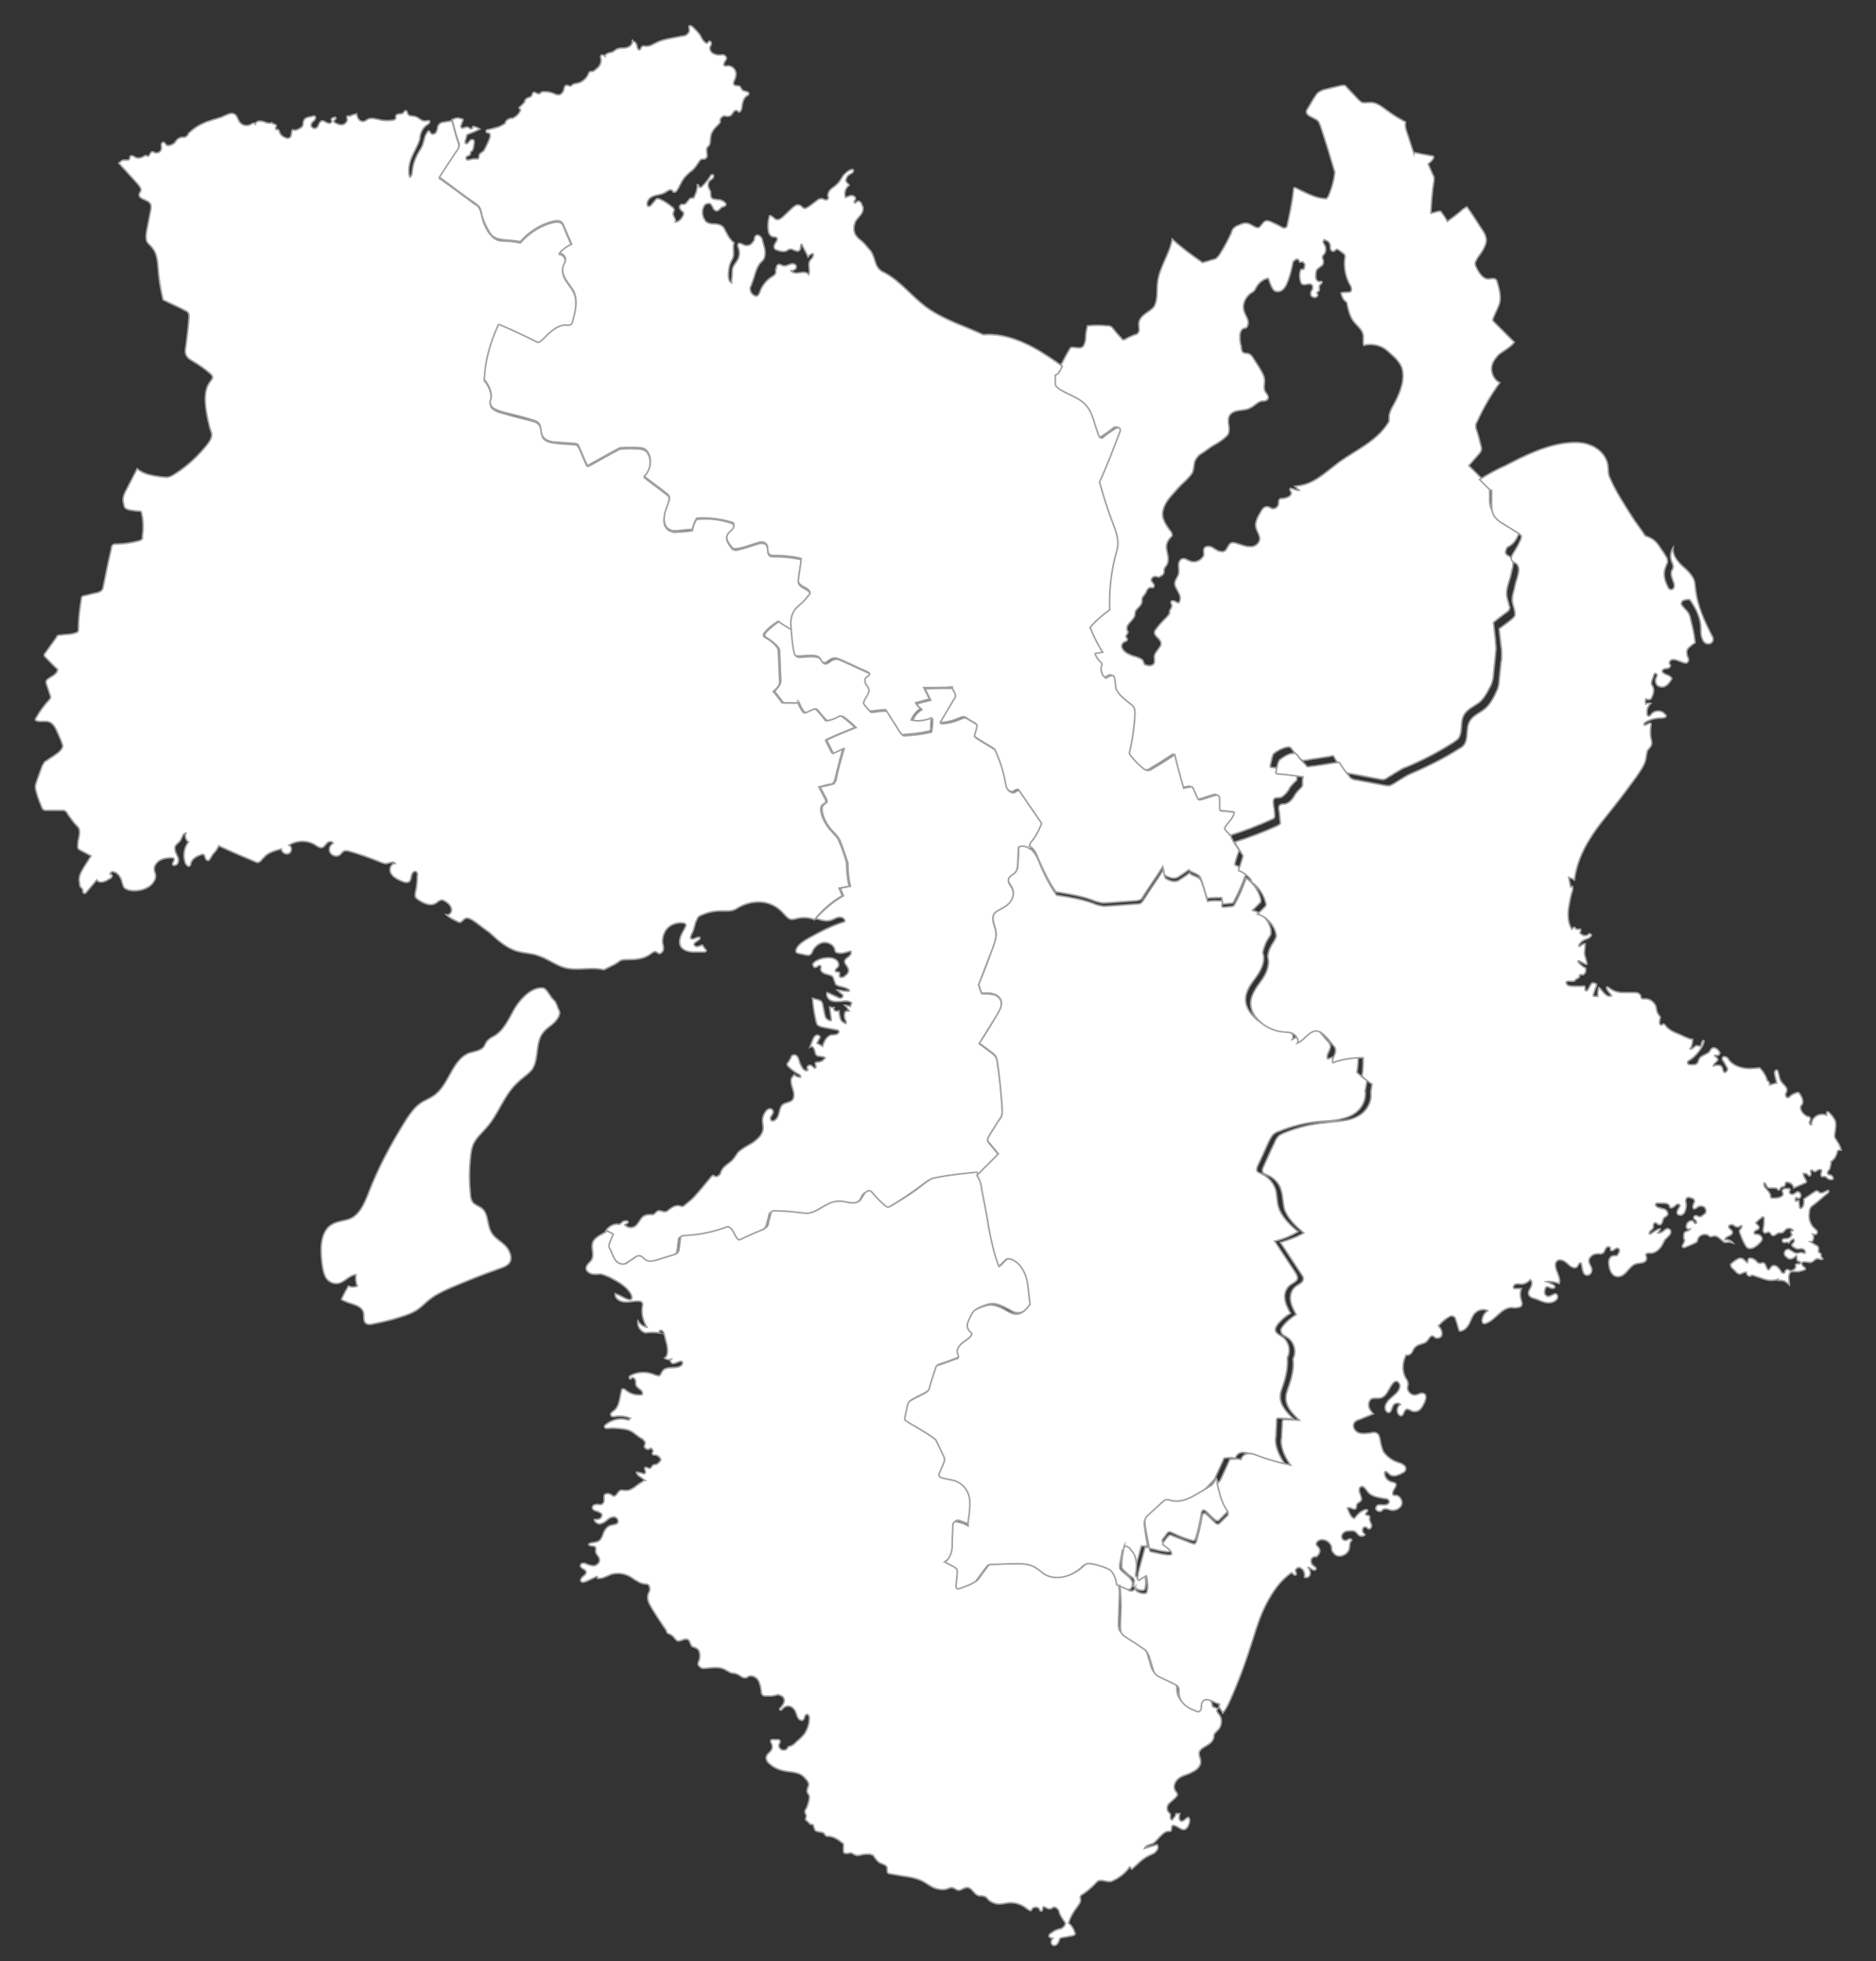
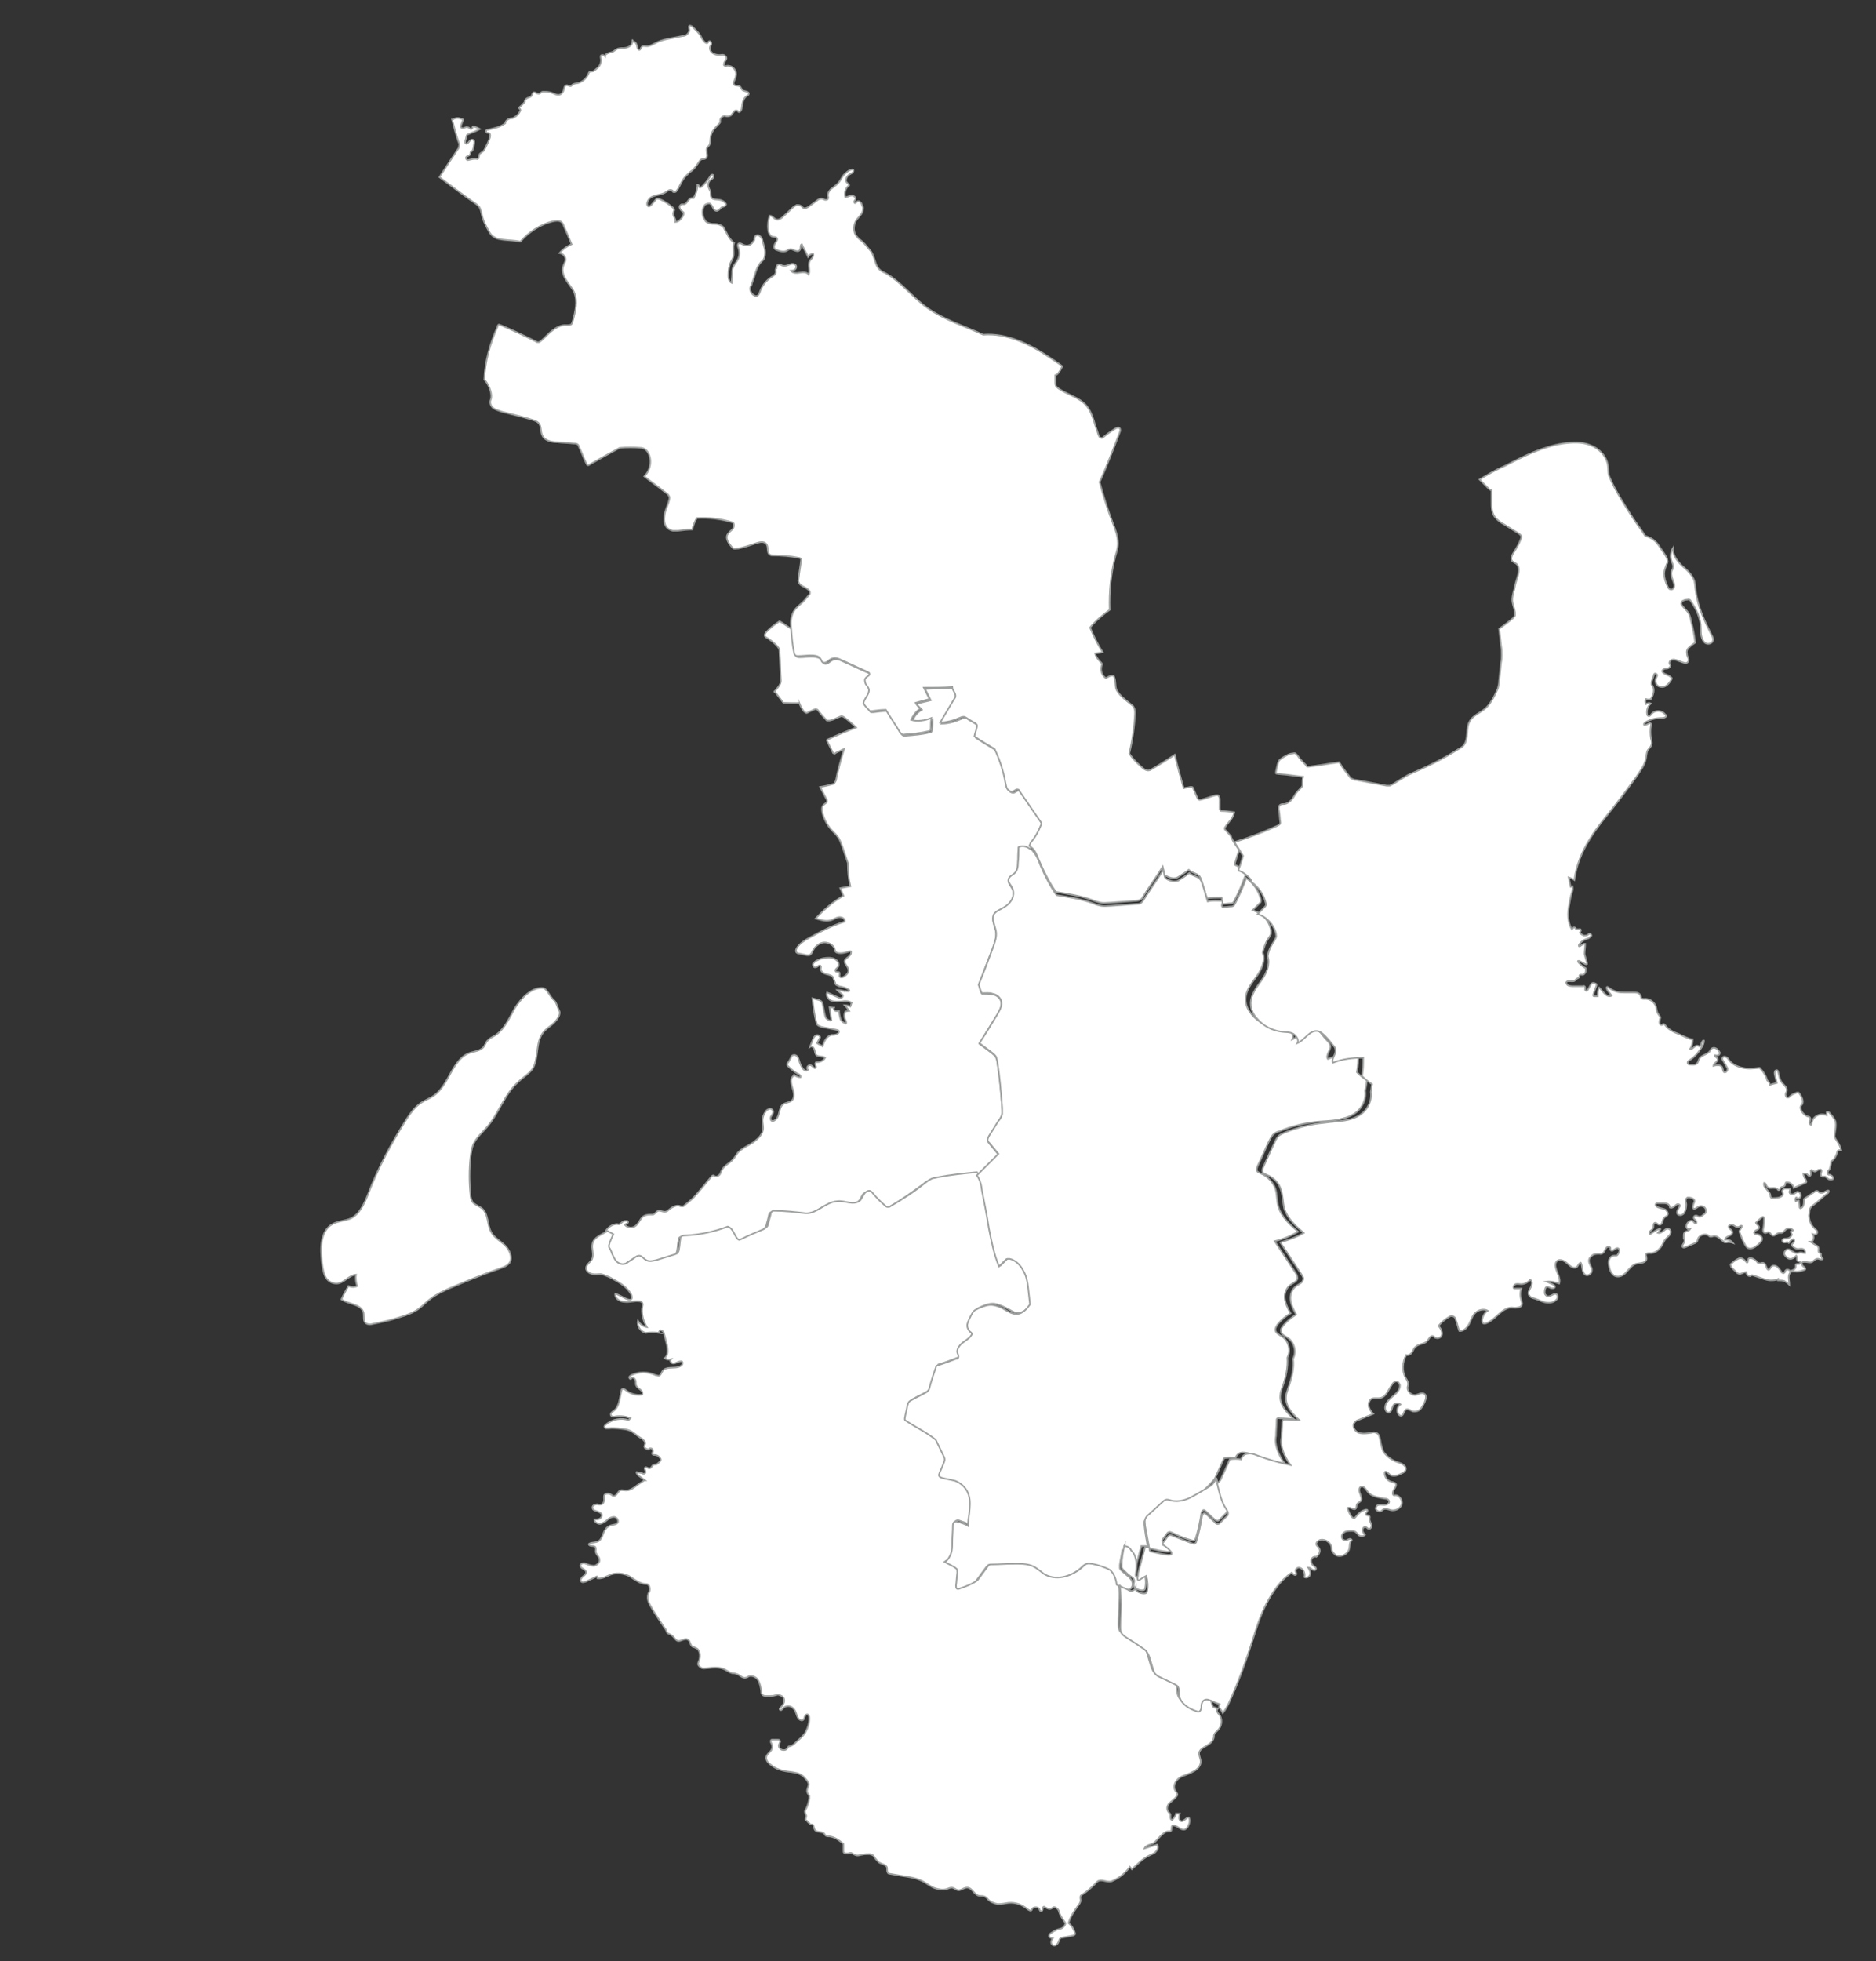
<svg xmlns="http://www.w3.org/2000/svg" version="1.1" id="レイヤー_1" x="0px" y="0px" viewBox="0 0 296.7 310" style="enable-background:new 0 0 296.7 310;" xml:space="preserve">
  <rect x="0" y="0" width="296.7" height="310" fill="#333333" stroke="none" />
  <style type="text/css">
	.st0{fill:#FFFFFF;stroke:#9FA0A0;stroke-width:0.25;stroke-miterlimit:10;}
</style>
  <g>
-     <path class="st0" d="M240.3,84.2c0-0.1,0.1-0.2,0-0.3c0-0.1-0.2-0.2-0.3-0.3c-0.8-0.5-1.6-1-2.4-1.5c-0.6-0.3-1.1-0.7-1.5-1.2   c-0.5-0.7-0.5-1.5-0.5-2.4c0-0.6,0-1.2,0-1.8c0,0,0,0,0,0c-0.2,0-0.3-0.1-0.4-0.2c-1-1-1.9-1.9-2.9-2.9c0.5-0.6,1-1.1,1.5-1.7   c0.2-0.2,0.4-0.5,0.5-0.8c0-0.2,0-0.5-0.1-0.7c-0.2-0.8-0.4-1.7-0.7-2.5c-0.1-0.2-0.1-0.5-0.1-0.7c0-0.2,0.1-0.3,0.2-0.5   c1-2.2,2.2-4.3,3.6-6.2c-0.8-0.4-1.3-1.3-1.3-2.2c0-0.9,0.6-1.7,1.2-2.3c0.8-0.6,1.8-1.1,2.4-1.9c-1.1-1.1-2.1-2.1-3.2-3.2   c-0.1-0.1-0.2-0.2-0.2-0.3c0-0.1,0-0.2,0.1-0.4c0.3-0.8,0.8-1.6,1-2.4c0.2-1.1-0.1-2.2-0.4-3.2c0-0.1-0.1-0.3-0.2-0.4   c-0.3-0.3-0.8-0.1-1.2-0.1c-0.9,0-1.5-1-1.9-1.8c-0.1-0.2-0.2-0.4-0.2-0.6c0-0.2,0.1-0.4,0.2-0.6c0.3-0.6,0.8-1.1,1.1-1.7   c0.3-0.6,0.6-1.2,0.4-1.9c-0.1-0.4-0.3-0.8-0.6-1.2c-0.8-1.2-1.5-2.4-2.4-3.6c-0.4,0.2-0.7,0.4-1,0.7c-0.7,0.6-1.4,1.1-2.1,1.6   c-0.3-0.6-0.6-1-0.9-1.4c0-0.1-0.1-0.1-0.2-0.2c-0.1,0-0.2,0-0.3,0c-0.4,0.1-0.7,0.2-1.1,0.3c0,0-0.1,0-0.1,0c0,0,0-0.1,0-0.1   c0.1-1.7,0.2-3.4,0.5-5.1c0-0.1,0-0.3,0-0.4c0-0.2-0.1-0.3-0.2-0.5c-0.2-0.5-0.5-1.1-0.7-1.6c0,0,0-0.1,0-0.1c0,0,0-0.1,0.1-0.1   c0.2-0.2,0.4-0.3,0.5-0.5c0.2-0.2,0.3-0.4,0.2-0.6c-0.1,0-3.1-0.6-3.1-0.6l0,0.1c-0.4-1.1-0.7-2.2-1.1-3.3   c-0.2-0.5-0.3-1.1-0.2-1.6c-0.9-0.5-1.8-1-2.6-1.6c-0.9-0.6-1.8-1.5-2.9-1.5c-0.5,0-1,0.1-1.4,0c-0.2-0.1-0.4-0.3-0.6-0.5   c-0.6-0.6-1.2-1.3-1.8-1.9c-0.1-0.1-0.2-0.3-0.4-0.3c-0.1,0-0.3,0-0.4,0c-0.8,0.2-1.7,0.4-2.5,0.6c-0.5,0.1-1,0.3-1.4,0.7   c-0.6,0.8-1,1.6-1.5,2.4c-0.1,0.1-0.1,0.2-0.2,0.4c0,0.2,0.1,0.4,0.2,0.5c0.5,0.5,1.3,0.6,1.7,1.1c0.2,0.3,0.3,0.6,0.4,0.9   c0.8,2.4,1.5,4.7,2.2,7.1c-0.1,1.3-0.5,2.6-1,3.8c-0.1,0.1-0.2,0.3-0.3,0.4c-0.1,0-0.2,0-0.3,0c-1.6-0.1-3.1-1-4.6-1.7   c-0.1,0-0.1-0.1-0.2,0c-0.1,0-0.1,0.1-0.1,0.2c-0.2,1.9-0.6,3.8-1,5.6c0,0.2-0.1,0.4-0.3,0.5c-0.2,0.1-0.4,0-0.6-0.1   c-0.5-0.3-1-0.5-1.6-0.8c-0.2-0.1-0.5-0.2-0.8-0.2c-0.6,0.1-0.8,0.9-1.3,1.1c-0.6,0-1.1-0.6-1.7-0.7c-0.5-0.1-1,0.1-1.4,0.3   c-0.3,0.1-0.5,0.2-0.7,0.4c-0.3,0.2-0.4,0.6-0.5,0.9c-0.5,1.1-1.1,2.2-1.8,3.3c-0.1,0.2-0.3,0.4-0.5,0.6c-0.2,0.2-0.5,0.2-0.8,0.3   c-0.3,0.1-0.6,0.2-1,0.3c-0.1,0-0.3,0.1-0.4,0.1c-0.1,0-0.2-0.1-0.3-0.2c-1.6-1.1-3.1-2.2-4.5-3.5c-0.4,2.3-2,4.4-2.3,6.7   c-0.2,1.3,0.1,2.8-0.6,4c-0.4,0.5-1,0.8-1.5,1.2c-0.5,0.4-0.9,0.9-0.9,1.6c0,0.5,0.2,1-0.1,1.3c-0.1,0.2-0.3,0.3-0.5,0.3   c-0.5,0.2-1,0.4-1.5,0.7c-0.1,0.1-0.2,0.1-0.4,0.1c-0.1,0-0.2-0.1-0.2-0.2c-0.5-0.5-1-1.1-1.4-1.6c-0.1-0.1-0.2-0.3-0.4-0.3   c-0.1-0.1-0.3-0.1-0.5-0.1c-1-0.1-2-0.1-3.1,0c-0.2,0.7-0.3,1.4-0.3,2.1c-0.1,0.5-0.2,1.1-0.6,1.3c-0.4,0.2-1,0-1.5,0   c-0.1,0-0.2,0-0.3,0.1c-0.1,0.1-0.1,0.2-0.2,0.3c-0.6,1-1.1,2.1-1.7,3.1c-0.2,0.4-0.4,0.7-0.8,0.8c0,0.4,0,0.7,0,1.1   c0,0.2,0,0.4,0.1,0.6c0.1,0.2,0.2,0.3,0.4,0.4c1.4,1,3.3,1.4,4.4,2.7c0.6,0.7,0.9,1.6,1.2,2.4c0.2,0.7,0.5,1.4,0.7,2.2   c0.1,0.2,0.2,0.5,0.4,0.5c0.1,0,0.3-0.1,0.4-0.1c0.6-0.4,1.2-0.8,1.8-1.3c0.2-0.2,0.6-0.3,0.8-0.1c0.1,0.2,0.1,0.4,0,0.6   c-1,2.6-2.1,5.3-3.2,7.9c0.6,2.2,1.3,4.4,2.1,6.5c0.4,1,0.9,2.1,0.8,3.2c0,0.7-0.2,1.4-0.4,2c-0.7,2.8-1.1,5.6-0.9,8.5   c-1.2,0.8-2.2,1.7-3.1,2.8c0.6,1.3,1.3,2.6,2,3.9c-0.4,0.1-0.8,0.1-1.2,0.2c0.2,0.6,0.5,1.1,0.9,1.4c0.1,0.1,0.2,0.2,0.2,0.3   c0,0.1,0,0.2-0.1,0.3c-0.3,0.7,0,1.5,0.7,1.9c0.3-0.1,0.6-0.3,0.8-0.4c0.1,0,0.2-0.1,0.3,0c0.1,0,0.1,0.1,0.2,0.2   c0.3,0.7,0.1,1.4,0.4,2.1c0.1,0.4,0.4,0.7,0.7,0.9c0.4,0.4,0.9,0.8,1.4,1.2c0.2,0.2,0.5,0.4,0.6,0.6c0.2,0.3,0.2,0.7,0.2,1   c0,2.1-0.3,4.2-0.9,6.3c0.5,0.8,1.2,1.5,1.9,2.1c0.3,0.3,0.7,0.6,1.1,0.6c0.2,0,0.5-0.1,0.7-0.3c1.2-0.7,2.3-1.4,3.5-2.2   c0.4,1.8,0.9,3.6,1.4,5.3c0.3-0.1,0.7-0.1,1-0.2c0.1,0,0.2,0,0.3,0c0.1,0,0.1,0.1,0.2,0.2c0.2,0.5,0.5,1.1,0.7,1.6   c0,0.1,0.1,0.2,0.2,0.2c0.1,0.1,0.2,0,0.4,0c0.8-0.2,1.5-0.5,2.3-0.7c0.1,0,0.2-0.1,0.3,0c0.2,0.1,0.3,0.4,0.3,0.6   c0,0.5,0,1.1,0,1.6c0,0.1,0,0.2,0.1,0.2c0.1,0.1,0.1,0.1,0.2,0.1c0.7,0.1,1.3,0.2,2,0.2c-0.1,0.9-0.9,1.5-1.4,2.3   c-0.1,0.1-0.1,0.2-0.1,0.3c0,0.1,0.1,0.1,0.1,0.2c0.3,0.3,0.6,0.7,0.9,1c2.3-0.7,4.6-1.6,6.8-2.6c0.1,0,0.2-0.1,0.3-0.2   c0.1-0.1,0.1-0.2,0.1-0.3c0-0.6-0.1-1.2-0.2-1.8c0-0.3-0.1-0.8,0.2-1c0.2-0.1,0.4-0.1,0.7-0.1c0.4,0,0.7-0.3,1-0.6s0.5-0.6,0.7-1   c0.2-0.3,0.5-0.6,0.8-0.9c0.1-0.1,0.3-0.2,0.3-0.4c0-0.1,0-0.3,0-0.4c0-0.3,0-0.7,0.1-1c-0.8-0.2-1.5-0.3-2.3-0.3   c-0.6-0.1-1.2-0.1-1.9-0.2c0,0-0.1,0-0.1-0.1c0,0,0-0.1,0-0.2c0.1-0.4,0.2-0.8,0.3-1.3c0.1-0.2,0.1-0.5,0.3-0.6   c0.1-0.1,0.3-0.2,0.4-0.3c0.5-0.3,1.1-0.6,1.7-0.7c0.1,0,0.2,0,0.4,0c0.1,0.1,0.2,0.2,0.3,0.3c0.4,0.6,0.9,1.1,1.4,1.6   c0.1,0.1,0.1,0.1,0.2,0.2c0.1,0,0.2,0,0.2,0c0.5,0,0.9-0.1,1.4-0.2c0.9-0.1,1.8-0.3,2.7-0.4c0,0,0.7-0.2,0.7-0.1   c0.4,0.8,1,1.6,1.6,2.2c0.1,0.1,0.3,0.3,0.4,0.4c0.2,0.1,0.5,0.2,0.7,0.2c1.6,0.3,3.2,0.6,4.8,0.9c0.2,0,0.4,0.1,0.5,0   c0.2,0,0.4-0.2,0.6-0.3c0.8-0.5,1.6-1,2.3-1.4c2.8-1.1,5.5-2.5,8-4.1c0.3-0.2,0.6-0.4,0.8-0.6c0.8-1,0.3-2.6,0.9-3.7   c0.5-1,1.6-1.4,2.5-2.1c0.7-0.6,1.2-1.5,1.6-2.3c0.2-0.3,0.3-0.6,0.4-0.9c0.1-0.4,0.2-0.8,0.2-1.2c0.1-1,0.2-1.9,0.3-2.9   c0-0.4,0.1-0.8,0.1-1.2c0-0.5-0.1-0.9-0.1-1.4c-0.1-0.9-0.2-1.7-0.3-2.7c0.7-0.6,1.5-1.2,2.2-1.7c0.1-0.1,0.3-0.2,0.3-0.4   c0.1-0.2,0.1-0.4,0-0.5c-0.1-0.5-0.3-1-0.4-1.6c-0.1-0.7,0.1-1.4,0.3-2.1c0.2-0.6,0.4-1.3,0.5-1.9c0.2-0.7,0.4-1.6-0.2-2.1   c-0.2-0.2-0.5-0.3-0.7-0.5c-0.2-0.3,0-0.8,0.2-1.1C239.5,86,239.9,85.1,240.3,84.2z M220.4,64c-0.3,0.5-0.6,1.1-0.7,1.7   c0,0.2,0,0.4,0,0.7c0,0.2-0.1,0.4-0.2,0.5c-1.8,2.9-5.2,4.3-7.9,6.3c-2,1.5-3.9,3.4-6.4,3.6c-0.1,0-0.3,0.1-0.4,0.1   c0.2,0.2,0.5,0.4,0.7,0.6c-0.4,0.1-0.8-0.2-1.3-0.3c0,0-0.1,0-0.1,0c-0.1,0-0.1,0.2-0.1,0.3c0.1,0.1,0.2,0.2,0.2,0.3   c0.1,0.2-0.1,0.5-0.2,0.6c-0.4,0.3-0.9,0.4-1.3,0.4c-0.1,0-0.2,0-0.3,0.1c0,0-0.1,0.1-0.1,0.1c-0.1,0.2-0.1,0.4-0.1,0.7   c-0.1,0.4-0.5,0.8-1,0.7c-0.3-0.1-0.5-0.3-0.7-0.3c-0.5-0.1-0.9,0.4-1.1,0.8c-0.4,0.7-0.9,1.5-0.8,2.3c0.1,0.8,0.8,1.5,0.6,2.2   c-0.2,0.7-0.9,1.1-1.6,1c-0.7,0-1.3-0.3-2-0.5c-0.3-0.1-0.7-0.2-1,0c-0.4,0.3-0.5,0.9-0.9,1.2c-0.3,0.2-0.8,0.1-1.2-0.1   c-0.4-0.2-0.7-0.5-1.1-0.6c-0.4-0.1-0.9,0-1,0.4c-0.1,0.3,0,0.5,0,0.8c0,0.2-0.1,0.4-0.3,0.6c-0.5,0.6-1.4,0.8-2.1,0.4   c-0.3-0.1-0.5-0.3-0.8-0.3c-0.5,0-0.8,0.5-0.8,1c0,0.5,0.1,0.9,0,1.4c-0.1,0.5-0.6,1-0.6,1.5c0,0.6,0.4,1,0.6,1.5   c0.3,0.5,0.4,1.2,0,1.6c-0.2,0-0.4-0.2-0.7-0.3c-0.2-0.1-0.6,0-0.5,0.3c0,0.1,0.1,0.2,0.1,0.3c0.2,0.4-0.5,0.9-0.3,1.3   c-0.3,0.6-0.8,0.9-1.2,1.4c-0.4,0.4-0.7,0.8-1,1.2c-0.1,0.1-0.2,0.3-0.2,0.4c-0.1,0.7,0.9,1,1,1.7c0.1,0.4-0.2,0.7-0.4,1   c-0.2,0.3-0.5,0.6-0.6,1c-0.1,0.4,0.1,1-0.1,1.3c-0.3,0.4-0.9,0.4-1.3,0.2c-0.1,0-0.2-0.1-0.2-0.1c-0.1-0.1-0.1-0.3-0.2-0.5   c-0.2-0.4-0.7-0.5-1.2-0.7c-0.5-0.1-0.9-0.3-1.3-0.5c-0.3-0.2-0.6-0.4-0.8-0.8c-0.2-0.3-0.1-0.8,0.3-1c0.2-0.1,0.5-0.2,0.5-0.4   c0-0.2-0.2-0.3-0.2-0.4c-0.1-0.3,0.3-0.5,0.3-0.8c0-0.1-0.1-0.2-0.1-0.2c-0.2-0.4,0-0.9,0.4-1.3c0.3-0.4,0.7-0.7,0.8-1.2   c0-0.2,0-0.4,0.1-0.6c0.1-0.2,0.2-0.3,0.3-0.4c0.3-0.3,0.7-0.7,0.7-1.1c0-0.2,0-0.5,0.1-0.7c0.1-0.1,0.2-0.2,0.3-0.4   c0.2-0.2,0.3-0.5,0.4-0.7s0.4-0.5,0.7-0.4c0.1,0,0.1,0,0.2,0c0.2,0,0.3-0.3,0.2-0.5c-0.1-0.2-0.3-0.4-0.4-0.6   c-0.1-0.2,0.1-0.5,0.3-0.6c0.2-0.1,0.5-0.1,0.7,0c0.1,0,0.2,0.1,0.2,0c0.1,0,0.1,0,0.2-0.1c0.3-0.1,0.5-0.3,0.6-0.6   c0-0.1,0-0.2,0-0.4c0-0.2,0.2-0.5,0.3-0.6c0.4-0.5,0.4-1.1,0.3-1.7c-0.1-0.6-0.3-1.1-0.2-1.7c0.1-0.4,0.3-0.8,0.6-1.1   c0.1-0.1,0.3-0.3,0.3-0.4c0-0.1-0.1-0.2-0.1-0.4c-0.6-0.8-1.2-1.6-1.4-2.5c-0.2-1.3,0.6-2.5,1.5-3.5c0.7-0.8,1.3-1.5,2.1-2.2   c0.4-0.4,0.8-0.8,1.1-1.3c0.2-0.5,0.2-1,0.3-1.5c0.1-0.5,0.4-0.9,0.8-1.3c0.7-0.4,1.3-0.9,1.9-1.3c0.7-0.4,1.4-0.8,2-1.3   c0.2-0.2,0.5-0.4,0.6-0.6c0.5-0.9-0.2-2,0.2-2.9c0.3-0.6,0.9-0.8,1.5-0.9c0.6-0.1,1.3-0.1,1.8-0.4c0.7-0.3,1.2-1,1.9-1.1   c0.3,0,0.7,0,0.9-0.3c0.1-0.2,0.1-0.4,0-0.6c-0.1-0.2-0.3-0.4-0.4-0.6c-0.3-0.5-0.1-1.2-0.1-1.7c0-0.8-0.5-1.5-0.9-2.2   c-0.3-0.5-0.6-0.9-0.9-1.4c-0.2-0.3-0.4-0.6-0.8-0.7c-0.2-0.1-0.4,0-0.6-0.1c-0.4-0.1-0.5-0.6-0.5-1.1c-0.2-0.5-0.2-1.1-0.2-1.7   c0-0.4,0.2-0.9,0.6-1.1c0.1,0,0.3,0,0.4-0.1c0.1-0.1,0.2-0.2,0.2-0.3c0.2-0.4,0.1-0.9-0.1-1.3c-0.2-0.4-0.4-0.8-0.5-1.2   c-0.2-1,0.3-2.1,1.2-2.7c0.2-0.1,0.4-0.2,0.5-0.4c0.1-0.1,0.2-0.3,0.3-0.5c0.4-0.7,1.1-1.3,1.9-1.4c0.2,0.5,0.3,1,0.6,1.5   c0.1,0.2,0.2,0.3,0.3,0.4c0.2,0.2,0.5,0.2,0.7,0.2c0.8-0.1,1.2-0.9,1.5-1.7c0.4-1,0.6-2,0.8-3c0.2-0.2,0.3-0.3,0.5-0.4   c0.2-0.1,0.5,0.1,0.5,0.3c0,0.1,0,0.1,0,0.1c0.1,0.1,0.2,0,0.4,0c0.2,0,0.3,0.1,0.4,0.3c0.1,0.1,0.1,0.3,0,0.5c0,0.1,0,0.3-0.2,0.4   c-0.1,0-0.2-0.1-0.3,0c0,0-0.1,0.1-0.1,0.1c-0.2,0.6-0.2,1.2,0,1.8c0,0.1,0.1,0.3,0.2,0.4c0.2,0.1,0.4,0.1,0.6,0.1   c0.2-0.1,0.4-0.1,0.6-0.1c0.2,0,0.4,0.1,0.5,0.3c0,0.1,0,0.2,0,0.3c0,0.2-0.1,0.4-0.2,0.5c-0.1,0.2-0.1,0.3-0.1,0.5   c0,0.3,0.4,0.6,0.8,0.5c0.2-0.1,0.4-0.3,0.3-0.5c0,0-0.1-0.1-0.1-0.1c-0.1-0.2,0.2-0.3,0.3-0.4c0.2-0.3-0.1-0.8,0.2-1   c0.1-0.1,0.1-0.1,0.2-0.2c0.1-0.1,0.1-0.1,0.1-0.2c0,0-0.1-0.1-0.1-0.1c-0.1,0-0.1,0-0.2,0c-0.1,0-0.2,0-0.2,0   c-0.2,0-0.3-0.2-0.4-0.3c-0.1-0.2-0.1-0.3-0.1-0.5c0-0.4,0-0.8,0.2-1.1c0.2-0.2,0.4-0.3,0.6-0.5c0.2-0.1,0.4-0.3,0.4-0.6   c0-0.2,0-0.4-0.1-0.6s0-0.5,0.1-0.6c0,0,0.1-0.1,0.1-0.1c0.1-0.1,0.1-0.2,0.2-0.3c0.1-0.3,0.1-0.7,0-1c-0.1-0.2-0.2-0.3-0.3-0.5   c-0.1-0.2,0.1-0.5,0.1-0.5c0.3,0.1,0.7,0.2,0.9,0.6c0.1,0.2,0.1,0.5,0.1,0.8c0.1,0.3,0.3,0.5,0.6,0.4c0.2-0.1,0.3-0.3,0.4-0.3   c0.1,0,0.2,0.1,0.3,0.1c0.3,0.2,0.5,0.4,0.8,0.6c0.1,0.1,0.2,0.2,0.2,0.3c0.1,0.1,0,0.3,0,0.4c-0.2,1.4,0.1,3,0.8,4.2   c0.2,0.3,0.4,0.8,0.1,1.1c-0.1,0.1-0.3,0.1-0.4,0.1c-0.4,0-0.7,0-1.1,0.1c0.1,0.6,0.4,1.2,0.9,1.5c0.2,1,0.4,2,1,2.9   c0.6,0.8,1.5,1.4,1.6,2.3c0.1,0.5-0.1,1.1,0.1,1.6c1-0.3,2.2-0.1,3.1,0.4c0.3,0.2,0.6,0.4,0.9,0.7c0.8,0.7,1.6,1.4,2,2.4   C222.3,60,221.4,62.2,220.4,64z" />
    <path class="st0" d="M164.9,130.3c0-0.1-0.1-0.2-0.2-0.3c-1.1-1.6-2.2-3.2-3.3-4.8c-0.1-0.1-0.1-0.2-0.2-0.2   c-0.3-0.1-0.5,0.2-0.8,0.3c-0.3,0.1-0.7-0.1-0.9-0.4c-0.2-0.3-0.3-0.6-0.3-1c-0.4-1.8-1-3.6-1.7-5.3c-1.1-0.7-2.2-1.3-3.2-2   c0.1-0.5,0.3-1,0.4-1.5c0-0.1,0-0.2,0-0.3c0-0.1-0.1-0.2-0.3-0.3c-0.4-0.3-0.8-0.5-1.3-0.8c-0.1-0.1-0.3-0.2-0.5-0.2   c-0.2,0-0.5,0.1-0.7,0.2c-0.9,0.4-2,0.7-3,0.7c0.7-1.2,1.5-2.5,2.2-3.7c0.1-0.1,0.1-0.3,0.2-0.4c0.1-0.5-0.5-1-0.5-1.5   c-1.5,0-3,0-4.5,0.1c0.3,0.6,0.6,1.2,0.9,1.8c-0.7,0.2-1.5,0.3-2.2,0.6c0.2,0.3,0.5,0.6,0.8,0.9c-0.7,0.4-1.2,1-1.5,1.8   c1.1,0.2,2.2,0.1,3.2-0.3c0,0.5,0,1-0.1,1.6c0,0.1,0,0.3-0.1,0.4c-0.1,0.1-0.2,0.1-0.3,0.1c-1.2,0.3-2.5,0.4-3.7,0.5   c-0.1,0-0.3,0-0.4,0c-0.2-0.1-0.3-0.2-0.4-0.4c-0.7-1.2-1.5-2.3-2.2-3.5c-0.7,0-1.5,0.1-2.2,0.2c-0.1,0-0.2,0-0.3,0   c-0.1,0-0.2-0.1-0.2-0.2c-0.2-0.3-0.4-0.5-0.7-0.8c-0.1-0.1-0.1-0.1-0.1-0.2c0-0.1,0-0.2,0-0.2c0.3-0.7,1-1.3,0.8-2.1   c-0.1-0.3-0.3-0.6-0.5-0.8c-0.2-0.3-0.2-0.7,0-0.9c0.2-0.3,0.7-0.4,0.6-0.7c0-0.1-0.2-0.2-0.3-0.3c-1.4-0.6-2.8-1.3-4.2-1.9   c-0.4-0.2-0.9-0.4-1.4-0.2c-0.3,0.1-0.5,0.3-0.8,0.5c-0.3,0.2-0.6,0.2-0.8,0c-0.1-0.1-0.1-0.2-0.2-0.4c-0.3-0.5-1.1-0.6-1.7-0.6   c-0.6,0-1.2,0.1-1.8,0.1c-0.2,0-0.3,0-0.5-0.1c-0.1-0.1-0.2-0.3-0.2-0.4c-0.3-1.3-0.4-2.6-0.5-3.9c-0.7-0.4-1.3-0.9-2-1.3   c-0.8,0.5-1.5,1.1-2.1,1.7c-0.2,0.2-0.4,0.6-0.1,0.8c0.7,0.4,1.3,0.9,1.8,1.4c0.1,0.1,0.2,0.3,0.3,0.4c0.1,0.2,0.1,0.4,0.1,0.6   c0.1,1.5,0.1,3,0.2,4.5c0,0.6-0.5,1.1-0.9,1.6c-0.1,0.1-0.2,0.1-0.1,0.2c0,0.1,0.1,0,0.1,0l0,0c0,0,0,0,0,0l1.3,1.7   c0,0,2.5,0.1,2.5,0c0.2,0.5,0.4,0.9,0.7,1.3c0.1,0.1,0.2,0.2,0.4,0.3c0.1,0,0.2,0,0.3-0.1c0.4-0.2,0.7-0.3,1.1-0.5   c0.1,0,0.1-0.1,0.2,0c0.1,0,0.1,0.1,0.2,0.1c0.4,0.5,0.8,1,1.3,1.5c0.1,0.1,0.1,0.2,0.2,0.2c0.1,0,0.3,0,0.4,0   c0.6-0.1,1.1-0.4,1.6-0.6c0.1,0,0.2-0.1,0.3-0.1c0.1,0,0.2,0.1,0.3,0.1c0.7,0.5,1.4,1.1,2,1.7c-1.5,0.6-3,1.2-4.5,1.9   c0,0-0.1,0-0.1,0.1c0,0,0,0.1,0,0.1c0.3,0.6,0.6,1.2,0.9,1.8c0,0.1,0.1,0.2,0.2,0.2c0.1,0.1,0.2,0,0.3-0.1c0.4-0.2,0.9-0.4,1.3-0.6   c-0.5,1.7-1,3.4-1.3,5c-0.1,0.2-0.2,0.3-0.3,0.5c-0.7,0.2-1.5,0.4-2.2,0.5c0.3,0.6,0.7,1.3,1,1.9c0.1,0.1,0.1,0.2,0.1,0.4   c0,0.2-0.3,0.3-0.5,0.5c-0.4,0.3-0.3,0.9-0.2,1.4c0.3,1.1,0.9,2.1,1.7,2.9c0.3,0.3,0.5,0.5,0.7,0.8c0.2,0.2,0.3,0.5,0.4,0.7   c0.5,1.2,0.8,2.3,1.2,3.4c0,1.3,0.1,2.5,0.4,3.7c-0.5,0.1-1.1,0.2-1.6,0.3c0.2,0.4,0.3,0.8,0.5,1.2c-1.6,0.9-3.1,2.2-4.4,3.6   c0.8,0.2,1.5,0.5,2.3,0.3c0.5-0.1,0.8-0.4,1.3-0.5c0.5-0.1,1.1,0.2,1,0.7c-2,0.6-3.9,1.6-5.7,2.6c-0.7,0.4-1.5,0.9-1.9,1.6   c-0.1,0.2-0.2,0.5,0,0.7c0.1,0,0.1,0.1,0.2,0.1c0.5,0.1,1,0.2,1.4,0.3c0.1,0,0.2,0,0.4,0c0.2-0.1,0.4-0.3,0.5-0.6   c0.3-0.7,1-1.3,1.7-1.4c0.7-0.1,1.6,0.3,1.8,1c0,0.1,0.1,0.3,0.1,0.4c0.1,0.1,0.2,0.2,0.3,0.2c0.6,0.2,1.3,0,1.9-0.2   c0.1,0,0.2-0.1,0.3,0c0,0,0,0.1,0,0.2c0,0.6-0.9,0.8-1,1.3c-0.1,0.5,0.6,0.9,0.6,1.5c0,0.4-0.3,0.7-0.6,0.9   c-0.2,0.2-0.6,0.3-0.8,0.1c-0.1-0.2,0.1-0.6-0.1-0.7c-0.1-0.1-0.3,0-0.5-0.1c-0.1-0.1-0.1-0.3,0-0.4c0.1-0.1,0.2-0.2,0.3-0.3   c0.3-0.3,0.1-0.9-0.2-1.1c-0.3-0.3-0.8-0.4-1.2-0.4c-0.6,0-1.3,0.1-1.8,0.4c-0.3,0.1-0.5,0.3-0.7,0.5c-0.1,0.3,0.1,0.7,0.4,0.6   c0.3,0,0.6-0.5,0.8-0.2c0.1,0.1,0,0.3,0,0.5c0,0.4,0.5,0.7,0.9,0.8c0.4,0.1,1,0.2,1.1,0.6c0.1,0.3,0.2,0.6,0.3,0.8   c0,0.1,0.1,0.3,0.2,0.3c0.1,0.1,0.3,0.1,0.4,0.2c0.5,0.1,1,0.2,1.5,0.5c0,0,0.1,0,0.1,0.1c0.1,0.1,0,0.2-0.1,0.2   c-0.1,0-0.2,0-0.3,0c-0.1,0-0.2-0.1-0.3,0c-0.3-0.1-0.8-0.2-1.2-0.2c0.3,0.3,0.6,0.5,0.9,0.8c0.1,0.2-0.1,0.4-0.3,0.5   c-0.2,0-0.4-0.1-0.6-0.2c-0.5-0.2-1-0.5-1.6-0.7c-0.2,0.5,0.2,1.1,0.7,1.3c0.5,0.2,1.1,0.1,1.6,0.1c0.6-0.1,1.1-0.1,1.6,0.2   c-0.1,0.2-0.1,0.4-0.2,0.6c-0.3-0.1-0.6-0.2-0.9-0.2c0.3,0.3,0.5,0.6,0.7,0.9c-0.2,0-0.4,0.1-0.6,0.1c-0.2,0.4-0.2,0.9,0,1.3   c0.1,0.2,0.2,0.5,0.1,0.6c-0.4-0.1-0.8-0.4-0.9-0.8s-0.2-0.8-0.2-1.2c-0.2,0-0.4,0.1-0.6,0c-0.2-0.1-0.3-0.3-0.2-0.5   c-0.2,0-0.5-0.1-0.7-0.1c0.1,0.7,0.2,1.4,0.3,2.1c-0.3,0.1-0.6-0.1-0.8-0.3c-0.2-0.2-0.2-0.5-0.3-0.8c-0.1-0.5-0.2-1-0.3-1.5   c0-0.1-0.1-0.3-0.2-0.4c-0.1-0.1-0.2-0.1-0.3-0.2c-0.4-0.1-0.7-0.2-1.1-0.3c0.1,1.3,0.3,2.5,0.6,3.8c0.1,0.2,0.1,0.4,0.3,0.5   c0.1,0.1,0.3,0.1,0.4,0.2c0.8,0.2,1.6,0.3,2.5,0.5c0.1,0,0.3,0.1,0.3,0.1c0.2,0.2,0,0.5-0.3,0.6c-0.3,0.1-0.5,0.1-0.8,0.1   c-0.8,0.2-1.2,1.1-1.4,1.8c-0.3-0.2-0.6-0.3-0.9-0.5c0.2-0.3,0.3-0.6,0.5-0.9c0-0.3-0.4-0.5-0.7-0.3c-0.3,0.2-0.4,0.5-0.5,0.8   c-0.1,0.3-0.3,0.7-0.4,1c0.3-0.2,0.6,0.1,0.7,0.4c0.1,0.3,0.1,0.6,0.3,0.9c0.4,0.3,1,0.1,1.4,0.4c-0.2,0.4-0.7,0.7-1.2,0.7   c-0.1,0-0.3,0-0.3,0.1c-0.2,0.2,0.2,0.6,0,0.8c-0.2,0.2-0.4-0.2-0.6-0.3c-0.2-0.2-0.5-0.1-0.6,0c-0.2,0.2-0.2,0.5,0,0.6   c-0.1,0.2-0.3,0.2-0.5,0.1c-0.2-0.1-0.3-0.2-0.4-0.4c-0.2-0.3-0.4-0.7-0.5-1.1c-0.1-0.2-0.1-0.5-0.3-0.7c-0.2-0.2-0.4-0.3-0.7-0.2   c-0.2,0.1-0.3,0.2-0.3,0.4c-0.2,0.3-0.3,0.6-0.5,0.8c-0.1,0.1-0.1,0.2-0.1,0.3c0,0.1,0.1,0.2,0.2,0.3c0.4,0.4,0.9,0.8,1.4,1.1   c0.3,0.1,0.6,0.3,0.5,0.6c-0.4,0-0.8-0.2-1-0.4c-0.1,0.2-0.3,0.3-0.4,0.5c-0.2,0.5,0,1.2,0.2,1.8c0.2,0.6,0.3,1.4-0.2,1.8   c-0.4,0.3-1,0.3-1.4,0.6c-0.7,0.6-0.4,2-1.3,2.5c-0.1,0.1-0.2,0.1-0.4,0.1c-0.3-0.1-0.3-0.6-0.1-0.8c0.2-0.3,0.4-0.6,0.2-0.9   c-0.1-0.2-0.4-0.3-0.6-0.2c-0.2,0.1-0.4,0.2-0.5,0.4c-0.3,0.4-0.5,0.9-0.5,1.4c0,0.4,0.1,0.8,0.1,1.2c0,1-0.8,1.7-1.6,2.3   c-0.8,0.5-1.7,0.9-2.4,1.6c-0.3,0.4-0.5,0.8-0.8,1.1c-0.5,0.6-1.3,0.9-1.7,1.6c-0.2,0.3-0.2,0.6-0.4,0.8c-0.2,0.2-0.5,0.4-0.8,0.2   c-0.1,0-0.1-0.1-0.2-0.1c-0.1,0-0.2,0.1-0.3,0.2c-0.9,1.1-1.8,2.2-2.8,3.3c-0.4,0.4-0.9,0.8-1.4,1.2c-0.1,0.1-0.2,0.2-0.3,0.2   c-0.2,0-0.4,0-0.6-0.1c-0.6-0.1-1.2,0.3-1.7,0.7c-0.1,0.1-0.2,0.2-0.3,0.2c-0.4,0.2-0.9-0.2-1.3-0.1c-0.3,0.1-0.5,0.5-0.8,0.6   c-0.2,0-0.3,0-0.5,0c-0.4,0-0.9,0.1-1.2,0.4c-0.4,0.4-0.6,1-1.1,1.4c-0.5,0.4-1.3,0.3-1.7-0.2c0.1-0.1,0.2-0.1,0.4-0.2   c0.1-0.1,0.2-0.2,0.1-0.3c0-0.1-0.1-0.1-0.2-0.1c-0.3,0-0.5,0-0.7,0.2c-0.1,0.1-0.3,0.3-0.4,0.3c-0.1,0.1-0.3,0-0.4,0   c-0.8,0-1.6,0.6-1.9,1.3c0,0,0,0,0.1,0c0.3,0.2,0.6,0.3,0.9,0.5c-0.2,0.5-0.4,1-0.6,1.4c-0.1,0.1-0.1,0.2-0.1,0.4   c0,0.1,0.1,0.3,0.1,0.4c0.1,0.3,0.2,0.6,0.4,0.9c0.2,0.4,0.4,0.8,0.7,1.2c0.3,0.3,0.8,0.5,1.2,0.4c0.2-0.1,0.3-0.1,0.5-0.2   c0.4-0.3,0.8-0.5,1.2-0.8c0.2-0.1,0.4-0.3,0.7-0.3c0.4,0,0.7,0.5,1.1,0.7c0.5,0.3,1.1,0.1,1.6,0c1-0.3,2-0.5,2.9-0.9   c0.2-0.1,0.4-0.1,0.5-0.3c0.1-0.2,0.2-0.4,0.2-0.6c0.1-0.5,0.1-1,0.2-1.5c0-0.1,0-0.3,0.1-0.4c0.1-0.2,0.4-0.2,0.7-0.2   c2.3-0.1,4.6-0.5,6.7-1.4c0.8,0.3,1,1.4,1.6,2c0,0.1,0.1,0.1,0.2,0.1c0.1,0,0.2,0,0.3-0.1c1.2-0.5,2.4-1,3.6-1.6   c0.2-0.1,0.3-0.1,0.4-0.3c0.1-0.1,0.2-0.3,0.3-0.5c0.1-0.5,0.3-1,0.4-1.6c0-0.1,0.1-0.3,0.2-0.4c0.1-0.1,0.2-0.1,0.3-0.1   c1.7,0,3.4,0.2,5.1,0.4c1.8,0,3.1-1.8,4.9-1.9c0.6,0,1.3,0.2,1.9,0.2c0.6,0.1,1.4,0,1.8-0.4c0.3-0.3,0.4-0.6,0.6-1   c0.2-0.3,0.7-0.5,1-0.4c0.2,0.1,0.3,0.2,0.4,0.4c0.5,0.7,1.2,1.4,1.9,1.9c0.1,0.1,0.3,0.2,0.4,0.2c0.1,0,0.3-0.1,0.4-0.1   c1.9-1.1,3.7-2.4,5.5-3.7c0.3-0.3,0.7-0.5,1.1-0.7c0.3-0.1,0.6-0.2,0.9-0.2c2-0.4,4.1-0.7,6.2-0.8c0.1,0.1,0.2,0.2,0.3,0.4l3.4-3.4   c-0.5-0.6-0.9-1.1-1.4-1.7c-0.1-0.1-0.2-0.3-0.3-0.5c0-0.2,0.1-0.4,0.2-0.6c0.5-0.8,1-1.6,1.5-2.4c0.2-0.4,0.5-0.7,0.6-1.1   c0.1-0.3,0.1-0.6,0-1c-0.1-2.5-0.4-5-0.8-7.5c0-0.2-0.1-0.4-0.2-0.6c-0.1-0.2-0.4-0.4-0.6-0.6c-0.7-0.5-1.3-1-2-1.5   c0.9-1.5,1.8-3,2.8-4.5c0.4-0.7,0.9-1.5,0.6-2.3c-0.2-0.5-0.7-0.9-1.3-1c-0.6-0.1-1.1-0.1-1.7-0.1c-0.2-0.2-0.5-1.4-0.5-1.4   c0.7-1.9,1.4-3.8,2.2-5.7c0.3-0.9,0.7-1.9,0.5-2.8c-0.2-0.9-0.7-1.8-0.3-2.6c0.2-0.4,0.7-0.6,1.1-0.8c0.6-0.3,1.2-0.7,1.6-1.3   c0.4-0.6,0.5-1.4,0.2-2c-0.2-0.4-0.7-0.9-0.6-1.4c0.1-0.5,0.7-0.6,1-1c0.4-0.4,0.4-1,0.5-1.6c0-0.8,0-1.7,0.1-2.5   c0.6-0.2,1.3,0,1.8,0.3c0.1-0.2,0.1-0.3,0.2-0.5c0.7-0.8,1.2-1.7,1.6-2.7C164.8,130.6,164.9,130.5,164.9,130.3z" />
-     <path class="st0" d="M133.2,141.6c-0.2-0.4-0.3-0.8-0.5-1.2c0.5-0.1,1.1-0.2,1.6-0.3c-0.3-1.2-0.4-2.5-0.4-3.7   c-0.3-1.1-0.7-2.3-1.2-3.4c-0.1-0.3-0.2-0.5-0.4-0.7c-0.2-0.3-0.5-0.5-0.7-0.8c-0.8-0.8-1.4-1.8-1.7-2.9c-0.1-0.5-0.2-1.1,0.2-1.4   c0.2-0.2,0.5-0.2,0.5-0.5c0-0.1,0-0.3-0.1-0.4c-0.3-0.6-0.7-1.3-1-1.9c0.7-0.2,1.5-0.4,2.2-0.5c0.1-0.2,0.2-0.3,0.3-0.5   c0.4-1.6,0.8-3.3,1.3-5c-0.4,0.2-0.9,0.4-1.3,0.6c-0.1,0.1-0.2,0.1-0.3,0.1c-0.1,0-0.1-0.1-0.2-0.2c-0.3-0.6-0.6-1.2-0.9-1.8   c0,0,0-0.1,0-0.1c0,0,0.1-0.1,0.1-0.1c1.5-0.7,3-1.3,4.5-1.9c-0.6-0.6-1.3-1.2-2-1.7c-0.1-0.1-0.2-0.1-0.3-0.1   c-0.1,0-0.2,0-0.3,0.1c-0.5,0.3-1.1,0.5-1.6,0.6c-0.1,0-0.3,0.1-0.4,0c-0.1,0-0.2-0.1-0.2-0.2c-0.4-0.5-0.8-1-1.3-1.5   c0-0.1-0.1-0.1-0.2-0.1c-0.1,0-0.1,0-0.2,0c-0.4,0.2-0.7,0.3-1.1,0.5c-0.1,0-0.2,0.1-0.3,0.1c-0.2,0-0.3-0.1-0.4-0.3   c-0.3-0.4-0.5-0.8-0.7-1.3c0,0.1-2.5,0-2.5,0l-1.3-1.7c0,0-0.1,0.1-0.1,0c0-0.1,0.1-0.2,0.1-0.2c0.5-0.4,1-0.9,0.9-1.6   c-0.1-1.5-0.1-3-0.2-4.5c0-0.2,0-0.4-0.1-0.6c-0.1-0.2-0.2-0.3-0.3-0.4c-0.5-0.6-1.1-1-1.8-1.4c-0.3-0.2-0.1-0.6,0.1-0.8   c0.6-0.7,1.4-1.3,2.1-1.7c0.6,0.5,1.3,0.9,2,1.3c0-0.1,0-0.2,0-0.3c0-0.9,0.1-1.9,0.6-2.6c0.3-0.4,0.6-0.6,0.9-0.9   c0.5-0.4,0.9-0.9,1.3-1.4c0.1-0.1,0.1-0.2,0.2-0.3c0-0.1,0-0.3-0.1-0.4c-0.5-0.6-1.5-0.7-1.7-1.4c-0.1-0.2,0-0.4,0-0.6   c0.1-1,0.3-2,0.4-2.9c0-0.1,0-0.2,0-0.2c-0.1-0.1-0.2-0.1-0.3-0.1c-1.4-0.3-2.8-0.4-4.2-0.4c-0.2,0-0.3,0-0.4-0.1   c-0.6-0.3-0.2-1.2-0.6-1.7c-0.3-0.5-1.1-0.3-1.7-0.1c-0.9,0.3-1.8,0.6-2.7,0.8c-0.2,0.1-0.5,0.1-0.8,0c-0.2-0.1-0.3-0.2-0.4-0.4   c-0.4-0.5-0.8-1.1-0.6-1.7c0.1-0.4,0.5-0.6,0.8-0.9s0.4-0.8,0.1-1.1c-1.9-0.7-3.8-0.9-5.7-0.7c-0.4,0.5-0.6,1.2-0.7,1.8   c-0.8,0.1-1.5,0.2-2.3,0.2c-0.3,0-0.5,0.1-0.8,0c-0.4-0.1-0.8-0.3-1-0.6c-0.4-0.5-0.5-1.2-0.3-1.9c0.1-0.6,0.4-1.2,0.6-1.9   c0.1-0.3,0.2-0.7,0.1-1.1c-0.1-0.2-0.3-0.4-0.5-0.5c-1.1-0.9-2.3-1.7-3.4-2.6c1-0.9,1.3-2.7,0.5-3.9c-0.1-0.2-0.3-0.3-0.4-0.4   c-0.2-0.1-0.4-0.1-0.6-0.2c-1.1-0.1-2.3-0.1-3.4,0c-1.5,0.8-3.1,1.7-4.7,2.6c-0.1,0.1-0.3,0.1-0.4,0.1c-0.1,0-0.2-0.2-0.2-0.3   c-0.4-0.8-0.7-1.7-1.1-2.5c-0.1-0.2-0.2-0.3-0.3-0.5c-0.2-0.1-0.4-0.1-0.6-0.1c-0.8-0.1-1.7-0.1-2.5-0.2c-0.9-0.1-2-0.2-2.4-1   c-0.3-0.7-0.1-1.6-0.7-2.1c-0.2-0.2-0.5-0.3-0.8-0.4c-1.6-0.4-3.3-0.8-4.9-1.3c-0.5-0.1-1-0.3-1.4-0.6c-0.4-0.3-0.6-0.9-0.4-1.3   c0.3-0.7-0.1-2.2-1-3.2c0.2-2.9,0.9-5.8,2.1-8.4c0-0.1,0.1-0.2,0.2-0.3c0.1,0,0.2,0,0.3,0.1c1.9,0.8,3.8,1.7,5.6,2.6   c0.1,0,0.2,0.1,0.3,0.1c0.1,0,0.2-0.1,0.3-0.1c0.7-0.5,1.2-1.2,1.9-1.7c0.7-0.5,1.5-1,2.3-0.9c0.2,0,0.5,0.1,0.7-0.1   c0.2-0.1,0.3-0.4,0.3-0.6c0.4-1.5,0.8-3.1,0.2-4.5c-0.3-0.7-0.8-1.3-1.3-2c-0.4-0.7-0.7-1.5-0.4-2.2c0.1-0.2,0.2-0.4,0.3-0.7   c0.1-0.6-0.3-1.2-0.9-1.3c0.5-0.6,1.2-1.1,1.9-1.4c-0.4-0.9-0.8-1.8-1.2-2.8c-0.1-0.3-0.2-0.5-0.4-0.7c-0.4-0.3-0.9-0.2-1.4-0.1   c-2,0.5-3.8,1.7-5.1,3.2c-1-0.2-1.9-0.3-2.7-0.3c-0.5,0-1-0.1-1.4-0.4c-0.3-0.2-0.5-0.5-0.8-0.8c-0.6-0.8-1-1.8-1.2-2.8   c-0.1-0.4-0.2-0.8-0.4-1.2c-0.2-0.3-0.4-0.5-0.7-0.6c-1.9-1.4-3.7-2.8-5.6-4.1c1-1.5,2-3,2.9-4.4c0.1-0.2,0.2-0.3,0.2-0.5   c0-0.2,0-0.4-0.1-0.7c-0.4-1.1-0.7-2.3-1-3.5c-0.4,0.1-0.8,0.1-1.2,0.2c-0.3,0-0.6,0.1-0.8,0.3c-0.2,0.2-0.3,0.4-0.3,0.7   c-0.1,0.2-0.1,0.5-0.3,0.7c-0.2,0.2-0.5,0.3-0.7,0.1c-0.2-0.1-0.2-0.4-0.4-0.4c-0.1,0-0.2,0.1-0.2,0.2c-0.5,0.6-0.5,1.4-0.8,2.1   c-0.1,0.3-0.3,0.6-0.5,0.9c-0.6,1-1,2.1-1.1,3.2c0,0.3-0.1,0.8-0.4,0.9c-0.3-1-0.1-2.1,0.3-3.1c0.4-1,1-1.9,1.3-2.9   c0-0.8,0.4-1.8,1.2-2.3c0.2-0.1,0.5-0.4,0.3-0.6c-0.1-0.1-0.3,0-0.5,0c-0.7,0.2-1.2-0.6-1.8-0.7c-0.4-0.1-0.9,0-1.1-0.4   c-0.1-0.2-0.1-0.5-0.3-0.5c-0.2,0-0.3,0.2-0.4,0.3C63.7,18,63.4,18,63.2,18c-0.2,0-0.5,0.1-0.6,0.3c0,0.1,0,0.3,0,0.4   c-0.1,0.2-0.2,0.2-0.4,0.3c-0.8,0.1-1.6,0.1-2.3-0.1c-0.5-0.1-1.1-0.3-1.6-0.1c-0.3,0.1-0.5,0.4-0.9,0.4c-0.6,0-0.9-0.6-1-1.2   c-0.3,0.1-0.5,0.1-0.8,0.2c-0.1,0.3-0.6,0-0.7,0.2c-0.1,0.1,0,0.2,0,0.4c0.1,0.4-0.3,0.8-0.7,0.9c-0.4,0.1-0.9-0.1-1.2-0.3   c-0.1,0-0.1-0.1-0.2-0.2c0-0.1,0.1-0.2,0.2-0.3c0.1-0.1,0.2-0.2,0.1-0.3c-0.1-0.1-0.2-0.1-0.3,0c-0.2,0-0.4,0.1-0.4,0.3   c0,0.1,0,0.1,0.1,0.2c0,0.2-0.2,0.4-0.4,0.4c-0.2,0-0.4-0.1-0.6-0.2c-0.2-0.1-0.3-0.2-0.5-0.2c-0.3,0-0.5,0.3-0.6,0.6   c-0.1,0.3-0.3,0.6-0.7,0.6c-0.2,0-0.4-0.2-0.5-0.4c0-0.2,0.1-0.5,0.2-0.6c0.1-0.1,0.3-0.2,0.4-0.4c0.1-0.2,0.2-0.4,0-0.5   c-0.1-0.1-0.2-0.1-0.4,0c-0.6,0.1-1.3,0.2-1.4,0.8c-0.1,0.2,0,0.5-0.2,0.8c-0.1,0.1-0.2,0.2-0.4,0.3c-0.3,0.2-0.8,0.4-1.1,0.2   c-0.3,0.3-0.1,0.9-0.4,1.2c-0.3,0.3-0.8,0.1-1.1-0.1c-0.2-0.1-0.4-0.3-0.5-0.5c-0.1-0.2-0.1-0.3-0.2-0.5c-0.1-0.1-0.3-0.2-0.4-0.1   c-0.1,0-0.1-0.2-0.1-0.3s0.1-0.2,0.1-0.3c0-0.3-0.5-0.2-0.7-0.5c-0.4,0.2-0.9,0-1.4-0.2c-0.5-0.1-1.1-0.1-1.2,0.4   c-0.2-0.3-0.6,0-0.8,0.1c-0.6,0.3-1.3,0.1-1.7-0.4c-0.3-0.4-0.4-1.1-0.9-1.3c-0.5-0.2-1,0.1-1.5,0.3c-0.7,0.4-1.6,0.5-2.3,0.8   c-0.4,0.1-0.9,0.3-1.3,0.5c-0.8,0.4-1.5,0.9-2.1,1.5c-0.1,0.4-0.4,0.5-0.6,0.6c-0.3,0-0.6,0-0.8,0.1c-0.4,0.2-0.6,0.5-0.8,0.8   c-0.3,0.2-0.6,0.4-0.9,0.4c-0.1,0-0.3,0-0.4-0.1c-0.1-0.1-0.2-0.3-0.4-0.4c-0.2-0.1-0.4,0.2-0.4,0.4c0,0.2,0.1,0.5,0,0.7   c-0.1,0.5-0.7,0.7-1.1,0.5c-0.1-0.1-0.2-0.1-0.3-0.1c-0.4,0-0.4,0.8-0.8,0.7c-0.1-0.2-0.5-0.1-0.7,0.1c-0.4,0.2-0.9,0.3-1.3,0   c-0.2-0.1-0.5-0.3-0.7-0.1c-0.1,0.1,0,0.3-0.1,0.4c-0.1,0.3-0.5,0.2-0.9,0.2c-0.3,0-0.5,0.2-0.8,0.5c1,1.1,2,2.2,3,3.3   c0.2,0.3,0.5,0.6,0.5,0.9c0,0.3-0.3,0.5-0.3,0.8c0,0.7,1.2,0.7,1.7,1.3c0.3,0.4,0.2,0.9,0.1,1.3c-0.2,1-0.4,2.1-0.6,3.1   c-0.1,0.6-0.2,1.3,0.1,1.8c0.2,0.3,0.6,0.6,0.8,0.9c0.7,0.8,0.8,2,0.9,3c0.1,1.8,0.4,3.6,0.8,5.2c1.2,0.6,2.4,1.1,3.5,1.7   c0.2,0.1,0.4,0.2,0.5,0.4c0.1,0.2,0.1,0.4,0.1,0.6c-0.1,1.5-0.3,3.1-0.5,4.6c-0.1,0.6-0.2,1.2,0.2,1.7c0.2,0.3,0.6,0.5,0.9,0.7   c1,0.6,1.9,1.2,2.8,2c0.1,0.1,0.2,0.2,0.3,0.4c0.1,0.3-0.2,0.6-0.4,0.9c-0.9,1.2-0.8,2.9-0.6,4.4c0.2,1.3,0.5,2.7,0.9,3.8   c0,0.7-0.4,1.3-0.9,1.9c-1.4,1.7-3,3.2-4.9,4.4c-0.3,0.2-0.6,0.4-1,0.5c-0.4,0.1-0.7,0-1.1,0c-1.4-0.2-2.9-0.4-3.9-1.3   c-0.6,1.2-1.2,2.3-1.8,3.5c-0.2,0.3-0.3,0.7-0.4,1c-0.1,0.4,0,0.8,0.1,1.2c0,0.2,0.1,0.4,0.2,0.5c0.2,0.2,0.4,0.2,0.6,0.3   c0.6,0.1,1.2,0.2,1.7,0.2c0.1,0,0.2,0,0.2,0.1c0,0,0.1,0.1,0.1,0.2c0.3,1.3,0.3,2.6,0.1,3.8c0.1,0.1,0,0.3-0.1,0.4   c-0.1,0.1-0.3,0.1-0.4,0.2c-1.2,0.3-2.4,0.5-3.6,0.5c-0.2,0-0.4,0-0.5,0.1c-0.2,0.1-0.3,0.4-0.3,0.7c-0.5,2.1-0.9,4.1-1.3,6.1   c-0.1,0.6-0.8,0.8-1.4,0.9c-0.6,0.1-1.1,0.3-1.7,0.4c-0.1,0-0.1,0-0.2,0.1c-0.1,0.1-0.1,0.1-0.1,0.2c-0.3,1.7-0.5,3.5-0.5,5.2   c0,0,0,0,0-0.1c0,0.2-0.1,0.3-0.3,0.4c-0.2,0.1-0.4,0.1-0.7,0.2c-0.6,0.1-1.3,0.1-1.9,0.2c-0.1,0-0.3,0-0.4,0.1   c-0.1,0.1-0.2,0.2-0.2,0.3c-0.6,0.8-1.2,1.7-1.8,2.5c-0.1,0.1-0.1,0.2-0.1,0.3c0,0.1,0.1,0.2,0.1,0.2c0.7,0.7,1.3,1.4,2,2   c0,0.8-1,1.1-1.6,1.6c-0.1,0.1-0.2,0.2-0.2,0.3c0,0.1,0,0.2,0,0.3c0.2,0.6,0.4,1.2,0.6,1.8c0,0.1,0.1,0.2,0.1,0.4   c0,0.2-0.1,0.3-0.2,0.4c-0.8,0.9-1.5,1.8-2.1,2.9c-0.1,0.1-0.1,0.2-0.1,0.3c0,0.1,0.1,0.1,0.1,0.1c0.6,0.3,1.3,0,2,0.2   c0.7,0.2,1.1,1,1.4,1.7c0.3,0.7,0.6,1.3,0.8,2c0.1,0.4-0.3,0.8-0.6,1.1c-0.5,0.4-1.1,0.8-1.6,1.1c-0.2,0.2-0.5,0.3-0.7,0.5   c-0.1,0.2-0.2,0.4-0.3,0.5c-0.3,0.8-0.6,1.7-0.9,2.5c-0.1,0.3-0.2,0.6-0.2,0.9c0,0.3,0.1,0.7,0.2,1c0.2,0.7,0.5,1.5,0.8,2.2   c0.1,0.2,0.1,0.3,0.3,0.4c0.1,0.1,0.2,0.1,0.4,0.1c0.7,0,1.5,0,2.2,0c0.2,0,0.4,0,0.6,0c0.3,0.1,0.5,0.3,0.6,0.6   c0.5,0.7,1,1.4,1.5,1.9c0.5,0.4,0.4,1.1,0.3,1.7c-0.1,0.4-0.2,0.9-0.2,1.3c0,0.1,0,0.2,0,0.4c0.1,0.2,0.2,0.3,0.4,0.4   c0.6,0.3,1.1,0.6,1.7,0.9c-0.4,0.6-0.8,1.3-1.2,1.9c-0.2,0.4-0.5,0.8-0.6,1.3c-0.1,0.4-0.1,0.8,0,1.1c0,0.2,0,0.4,0.1,0.6   c0.2,0.1,0.3,0.3,0.4,0.5c0,0.2,0,0.5,0.2,0.5c0.2,0.1,0.3-0.1,0.4-0.2c0.5-0.6,1.1-1.3,1.6-1.9c0.4,0.6,1.3,0.3,1.9-0.1   c0.2-0.1,0.4-0.2,0.5-0.4c0.1-0.2-0.1-0.5-0.3-0.4c0-0.2,0.2-0.4,0.4-0.4c0.2,0,0.4,0.1,0.6,0.2c0.4,0.3,0.6,0.6,0.8,1.1   c0.1,0.4,0.2,0.8,0.4,1.2c0.2,0.2,0.5,0.3,0.7,0.4c1.2,0.3,2.7,0,3.6-0.8c0.4-0.4,0.8-1,0.7-1.6c0-0.3-0.2-0.5-0.2-0.8   c-0.1-0.6,0.4-1.2,0.9-1.5c0.5-0.3,1.2-0.4,1.8-0.4c0.1,0,0.3,0,0.4,0.1c0.2,0.3-0.3,0.7-0.2,1c0.3,0.3,0.9-0.1,0.9-0.5   c0.1-0.4-0.1-0.8-0.3-1.2c-0.2-0.4-0.3-0.8-0.2-1.2c0.2-0.4,0.6-0.6,0.8-0.9c0.3-0.4,0.4-1.2,0.9-1.2c-0.2,0.5,0,1.1,0.4,1.4   c-0.7,0.9-0.9,2.2-0.5,3.3c0.1,0.3,0.5,0.7,0.7,0.5c0.1-0.1,0.2-0.3,0.2-0.5c0.2-0.6,0.8-1,1.4-1.2c0.2-0.1,0.4-0.2,0.6-0.1   c0.2,0.1,0.2,0.4,0.3,0.6c0.1,0.2,0.3,0.4,0.5,0.3c0.1,0,0.1-0.1,0.2-0.2c0.2-0.3,0.3-0.5,0.5-0.8c0.5-0.5,0.7-0.9,0.9-1.3   c1.9,0.9,3.8,1.7,5.7,2.5c0.2,0.1,0.4,0.2,0.6,0.1c0.4-0.1,0.5-0.5,0.8-0.7c0.6-0.8,1.7-1.1,2.8-1.4c0,0.5,0.7,1,1.2,0.7   c0.5-0.2,0.5-1.1,0-1.3c1.3-0.8,3-0.8,4.2,0c0.3,0.2,0.6,0.4,0.9,0.4c0.4,0,0.6-0.4,0.9-0.7c0.3-0.3,0.8-0.4,1,0   c-0.6,0.3-0.8,1.1-0.4,1.6c0.4,0.5,1.2,0.6,1.6,0.1c0.2-0.2,0.3-0.4,0.6-0.5c0.2,0,0.3,0,0.5,0c1.8,0.5,3.5,1.1,5.2,1.8   c0.3,0.1,0.7,0.3,1,0.2c0.5-0.1,1.1-0.4,1.3,0c-0.7,0-1,0.9-0.7,1.5c0.3,0.6,0.9,0.9,1.5,1.2c0.5,0.2,1.1,0.5,1.5,0.1   c0.2-0.3,0.2-0.6,0.3-1c0.1-0.3,0.4-0.7,0.7-0.5c0.2,0.1,0.3,0.4,0.2,0.6c0,0.9-0.1,1.8-0.3,2.7c0,0.2-0.1,0.5,0,0.7   c0.1,0.2,0.3,0.3,0.4,0.4c0.9,0.6,1.9,1.1,2.8,0.6c0.3-0.2,0.5-0.4,0.8-0.5c0.3-0.1,0.6,0.1,0.9,0.3c0.4,0.3,0.7,0.6,0.8,1.1   c0.1,0.5-0.3,1-0.8,0.9c0.5,0.5,1.2,0.8,1.8,1.1c0.1,0.1,0.3,0.1,0.4,0.1c0.3-0.1,0.5-0.5,0.8-0.6c0.4-0.2,0.8,0.1,1.2,0.3   c0.9,0.6,1.7,1.3,2.6,1.9c1.3,1.2,2.7,2.5,4.5,3c1.1,0.3,2.3,0.3,3.3,0.7c1.5,0.5,2.7,1.5,4.2,1.9c2,0.5,4.1-0.2,6.1,0.3   c0.6-0.3,1.2-0.6,1.8-0.9c0.3-0.2,0.6-0.4,0.9-0.6c0.3-0.1,0.7-0.1,1-0.1c1.3,0,2.7-0.1,3.7-0.9c0.3-0.2,0.6-0.5,0.9-0.3   c0.1,0,0.2,0.1,0.3,0.2c0.3,0.2,0.7-0.2,0.8-0.5c0.1-0.4,0-0.7-0.1-1.1c-0.1-0.8,0.2-1.8,0.8-2.4c0.6-0.6,1.5-0.9,2.4-0.8   c0.2,0,0.4,0.1,0.5,0.3c0,0.1,0,0.2-0.1,0.3c-0.2,0.5-0.5,0.9-0.7,1.4c-0.2,0.5-0.3,1.1-0.1,1.6c0.3,0.7,1.3,1,2.1,1   c0.6,0,1.1,0,1.7,0c0.1,0,0.3-0.1,0.3-0.2c0-0.1,0-0.1-0.1-0.2c-0.2-0.2-0.3-0.4-0.5-0.7c-0.2,0-0.5,0.2-0.7,0.2   c-0.2,0.1-0.5,0-0.6-0.2c-0.2-0.5,1-0.7,0.9-1.2c-0.2-0.1-0.5,0-0.7,0.1c-0.2,0.1-0.5,0.2-0.7,0.1c-0.2-0.2,0-0.5,0.1-0.8   c0.4-0.6,0.4-1.3,0.7-2c0.1-0.2,0.2-0.4,0.3-0.6c0.2-0.2,0.4-0.3,0.7-0.4c0.9-0.4,1.9-0.6,2.9-0.6c0.8,0,1.7,0.1,2.4-0.3   c1.2-0.8,2.6-1.2,4-1.1c1.4,0.1,2.7,0.8,3.6,1.9c0.3,0.3,0.6,0.7,1,0.8c0.3,0.1,0.7,0,1-0.1c0.9-0.2,1.8-0.2,2.6,0.1   c0.1,0,0.1,0,0.2,0.1C130.1,143.8,131.6,142.5,133.2,141.6z" />
    <path class="st0" d="M190.8,268.3c-0.3-0.1-0.8,0-0.9,0.3c-0.2,0.3-0.1,0.6-0.2,0.9c0,0.3-0.2,0.7-0.5,0.7c-0.1,0-0.2,0-0.3-0.1   c-1.2-0.5-2.5-1.2-2.7-2.5c-0.1-0.5,0-1.1-0.3-1.5c-0.1-0.2-0.3-0.3-0.5-0.3c-0.8-0.4-1.5-0.7-2.3-1.1c-0.3-0.1-0.5-0.3-0.7-0.5   c-0.1-0.2-0.2-0.4-0.3-0.6c-0.2-0.7-0.4-1.3-0.6-2c-0.1-0.4-0.2-0.7-0.5-1c-0.2-0.3-0.5-0.5-0.8-0.6c-0.8-0.5-1.6-1-2.3-1.5   c-0.3-0.2-0.6-0.4-0.8-0.7c-0.2-0.3-0.2-0.7-0.2-1.1c0-1.1,0.1-2.2,0.1-3.4c0.1-1.8,0.1-3.9-1.1-5.3c-0.9-0.5-1.9-0.8-2.9-1   c-0.3-0.1-0.5-0.1-0.8,0c-0.4,0.1-0.7,0.4-1,0.7c-1.5,1.4-4,2-5.8,0.9c-0.5-0.3-1-0.8-1.5-1.1c-1.1-0.6-2.4-0.6-3.6-0.5   c-1.1,0-2.1,0.1-3.2,0.1c-0.2,0-0.4,0-0.5,0.1c-0.1,0.1-0.2,0.2-0.3,0.3c-0.6,0.8-1.1,1.5-1.7,2.3c-0.8,0.5-1.7,0.8-2.5,1.1   c-0.2,0.1-0.4,0.1-0.5,0c-0.1-0.1-0.1-0.3-0.1-0.5c0.1-0.7,0.1-1.3,0.2-2c0-0.2,0-0.4-0.1-0.6c-0.1-0.1-0.2-0.2-0.4-0.3   c-0.5-0.3-1-0.5-1.5-0.8c0.5-0.2,0.9-0.7,1-1.3c0.2-0.5,0.2-1.1,0.2-1.7c0-0.9,0-1.9,0.1-2.8c0-0.2,0-0.4,0.2-0.5   c0.2-0.1,0.4-0.1,0.6,0c0.6,0.2,1.1,0.4,1.6,0.6c0.1-0.7,0.2-1.3,0.2-2c0.1-1,0.2-2-0.1-2.9c-0.3-1-1.1-1.9-2.1-2.2   c-0.7-0.3-1.5-0.3-2.2-0.5c-0.2-0.1-0.4-0.2-0.4-0.4c0-0.1,0-0.2,0.1-0.4c0.2-0.5,0.4-1,0.6-1.4c0.1-0.2,0.2-0.4,0.2-0.7   c0-0.2-0.1-0.4-0.2-0.6c-0.4-0.8-0.8-1.7-1.2-2.5c-1.5-1.1-3.1-1.9-4.7-3c-0.1,0-0.1-0.1-0.2-0.2c0-0.1,0-0.2,0-0.2   c0.1-0.7,0.3-1.3,0.4-2c0-0.2,0.1-0.4,0.2-0.5c0.1-0.2,0.3-0.3,0.5-0.4c0.7-0.4,1.4-0.7,2.1-1.1c0.2-0.1,0.4-0.2,0.5-0.4   c0.1-0.1,0.1-0.3,0.2-0.4c0.4-1.2,0.8-2.3,1.1-3.5c1-0.3,2.1-0.7,3.1-1.1c0.1,0,0.2-0.1,0.3-0.1c0.2-0.2,0-0.6-0.1-0.9   c-0.2-0.6,0.3-1.2,0.8-1.5c0.5-0.4,1.1-0.7,1.4-1.2c0.1-0.1,0.1-0.2,0.1-0.3c0-0.1-0.2-0.2-0.3-0.3c-0.4-0.3-0.5-0.8-0.4-1.2   c0.1-0.4,0.3-0.8,0.5-1.2c0.2-0.4,0.4-0.7,0.7-1c0.2-0.1,0.4-0.2,0.6-0.3c0.7-0.3,1.4-0.6,2.2-0.5c0.6,0.1,1.1,0.3,1.7,0.6   c0.4,0.2,0.8,0.4,1.1,0.6c0.2,0.1,0.4,0.2,0.7,0.2c0.5,0.1,1-0.1,1.4-0.4c0.4-0.3,0.7-0.7,1-1.1c-0.1-0.9-0.1-1.8-0.3-2.7   c-0.1-0.9-0.4-1.9-0.8-2.7c-0.5-0.8-1.2-1.5-2.1-1.8c-0.1,0-0.2-0.1-0.4,0c-0.1,0-0.2,0.1-0.3,0.2c-0.3,0.3-0.6,0.6-1,1   c-0.8-1.9-1.2-4-1.6-6c-0.4-2-0.8-4-1.1-6c-0.2-1-0.4-2-1.1-2.7c-2.1,0.2-4.1,0.4-6.2,0.8c-0.3,0.1-0.6,0.1-0.9,0.2   c-0.4,0.2-0.7,0.4-1.1,0.7c-1.7,1.4-3.6,2.6-5.5,3.7c-0.1,0.1-0.2,0.1-0.4,0.1c-0.2,0-0.3-0.1-0.4-0.2c-0.7-0.6-1.3-1.2-1.9-1.9   c-0.1-0.1-0.2-0.3-0.4-0.4c-0.3-0.2-0.8,0.1-1,0.4c-0.2,0.3-0.4,0.7-0.6,1c-0.5,0.5-1.2,0.5-1.8,0.4c-0.6-0.1-1.3-0.3-1.9-0.2   c-1.8,0.1-3.1,1.9-4.9,1.9c-1.7-0.2-3.4-0.4-5.1-0.4c-0.1,0-0.2,0-0.3,0.1c-0.1,0.1-0.2,0.2-0.2,0.4c-0.1,0.5-0.3,1-0.4,1.6   c-0.1,0.2-0.1,0.4-0.3,0.5c-0.1,0.1-0.3,0.2-0.4,0.3c-1.2,0.5-2.4,1-3.6,1.6c-0.1,0-0.2,0.1-0.3,0.1c-0.1,0-0.1-0.1-0.2-0.1   c-0.6-0.6-0.7-1.7-1.6-2c-2.1,0.8-4.4,1.3-6.7,1.4c-0.2,0-0.5,0-0.7,0.2c-0.1,0.1-0.1,0.3-0.1,0.4c-0.1,0.5-0.1,1-0.2,1.5   c0,0.2-0.1,0.5-0.2,0.6c-0.1,0.2-0.3,0.2-0.5,0.3c-1,0.3-1.9,0.6-2.9,0.9c-0.5,0.1-1.1,0.3-1.6,0c-0.4-0.2-0.7-0.7-1.1-0.7   c-0.2,0-0.5,0.1-0.7,0.3c-0.4,0.3-0.8,0.5-1.2,0.8c-0.1,0.1-0.3,0.2-0.5,0.2c-0.4,0.1-0.9-0.1-1.2-0.4c-0.3-0.3-0.5-0.8-0.7-1.2   c-0.1-0.3-0.2-0.6-0.4-0.9c-0.1-0.1-0.1-0.2-0.1-0.4c0-0.1,0.1-0.3,0.1-0.4c0.2-0.5,0.4-1,0.6-1.4c-0.3-0.2-0.6-0.3-0.9-0.5   c-1,0.6-2.2,1-2.4,2c-0.2,0.8,0.3,1.7-0.1,2.5c-0.3,0.5-1,0.9-0.9,1.5c0.1,0.4,0.5,0.7,1,0.8c0.4,0.1,0.9,0,1.3,0   c0.5,0.1,0.9,0.3,1.4,0.5c1.3,0.7,2.7,1.4,3.4,2.7c0.1,0.2,0.2,0.5,0.1,0.7c-0.2,0.3-0.6,0.1-0.9,0c-0.6-0.3-1.1-0.6-1.7-0.8   c-0.1,0.8,0.8,1.3,1.5,1.3c0.8,0.1,1.5-0.2,2.3-0.1c0.2,0,0.4,0.1,0.5,0.3c0.1,0.2,0,0.4,0,0.5c-0.2,1.1,0.1,2.3,0.7,3.3   c-0.6-0.1-1.1-0.5-1.4-1c-0.2,0.8,0.4,1.7,1.2,1.9c0.7-0.1,1.5-0.1,2.2,0c-0.2-0.1,0.1-0.5,0.3-0.4c0.2,0.1,0.4,0.3,0.4,0.5   c0.2,0.6,0.3,1.2,0.5,1.9c0.1,0.7,0.2,1.6-0.4,2c0.3,0.2,0.6,0.3,1,0.2c-0.2,0.2,0,0.5,0.2,0.6c0.2,0.1,0.5,0,0.7-0.1   c0.2-0.1,0.5-0.2,0.7-0.2c0.1,0,0.2,0,0.2,0.1c0.1,0.1,0,0.3,0,0.4c-0.7,0.9-2.4,0.1-3.1,1c-0.2,0.3-0.3,0.7-0.6,0.8   c-0.2,0-0.3-0.1-0.5-0.1c-1.2-0.6-2.7-0.6-3.9,0c-0.1,0.1-0.3,0.2-0.3,0.3c0,0.1,0.1,0.3,0.2,0.3c0.1,0,0.2-0.1,0.2-0.2   c0.2-0.1,0.5,0.1,0.6,0.4c0.1,0.3,0,0.6,0.1,0.8c0.2,0.5,1,0.7,1,1.2c0,0.1,0,0.1,0,0.2c-0.1,0.1-0.1,0.1-0.2,0.1   c-0.9,0.1-1.8-0.2-2.5-0.8c-0.1-0.1-0.3-0.2-0.5-0.1c-0.1,0-0.1,0.1-0.1,0.2c-0.3,1.1-0.3,2.5-1.2,3.2c-0.3,0.2-0.6,0.4-0.5,0.7   c0.1,0.3,0.5,0.3,0.8,0.2c0.8-0.1,1.6,0,2.3,0.3c-0.1,0.1-0.2,0.2-0.3,0.3c-1.1-0.4-2.5-0.2-3.6,0.7c-0.1,0.1-0.2,0.2-0.2,0.3   c0,0.1,0.1,0.3,0.3,0.3c0.1,0,0.3,0,0.4,0c0.5-0.1,1,0,1.4,0c0.8,0.1,1.5,0.1,2.2,0.5c0.5,0.3,0.9,0.7,1.4,1   c0.2,0.1,0.4,0.2,0.5,0.4c0.2,0.1,0.3,0.4,0.2,0.6c0,0.1-0.1,0.3-0.1,0.4c0,0.1,0.1,0.1,0.1,0.2c0.2,0.1,0.4,0.3,0.6,0.2   c0.1,0,0.1-0.1,0.1-0.1c0.2-0.1,0.5,0,0.5,0.2c0.1,0.1,0.1,0.3,0,0.4c0,0.1-0.1,0.2,0,0.3c0.1,0.1,0.2,0.1,0.3,0.1   c0.4,0,0.7,0.2,0.9,0.5c0.1,0.1,0.1,0.2,0.1,0.3c0,0.1-0.1,0.1-0.1,0.2c-0.2,0.2-0.4,0.4-0.6,0.5c-0.2,0-0.3,0-0.5,0.1   c-0.2,0.1-0.2,0.4-0.5,0.5c-0.3,0.1-0.6-0.3-0.8-0.1c-0.2,0.2,0.3,0.7,0,0.9c-0.1,0.1-0.3,0.1-0.4,0c-0.3-0.1-0.6-0.1-0.9-0.2   c-0.1,0.2,0.1,0.3,0.2,0.5c0.4,0.3,0.7,0.5,1.1,0.8c-0.1,0-0.4,0.2-0.5,0.3c-0.9,0.5-1.6,1.4-2.6,1.3c-0.3,0-0.6-0.1-0.8,0   c-0.4,0.2-0.6,0.9-1,0.9c-0.2,0-0.3-0.1-0.4-0.2c-0.3-0.2-0.8-0.3-1.1,0c-0.2,0.4,0.1,0.9-0.2,1.3c-0.2,0.3-0.6,0.3-0.9,0.2   c-0.3,0-0.7,0.1-0.8,0.4c-0.1,0.4,0.3,0.6,0.7,0.7c0.3,0.1,0.8,0.3,0.8,0.6c0,0.3-0.2,0.5-0.4,0.6c-0.2,0.1-0.5,0.1-0.8,0.1   c0,0.4,0.5,0.7,0.9,0.7c0.4-0.1,0.8-0.3,1.1-0.6c0.3-0.3,0.7-0.5,1.1-0.5c0.4,0,0.8,0.5,0.6,0.9c-0.2,0.3-0.6,0.3-1,0.4   c-0.4,0.1-0.7,0.3-0.9,0.6c-0.5,0.6-0.5,1.7-1.3,2c-0.5,0.2-1.1,0.1-1.4,0.4c0.1,0.4,0.7,0.2,1,0.4c0.2,0.2,0.1,0.5,0.1,0.8   c0.1,0.5,0.6,0.8,0.6,1.2c0.1,0.4-0.2,0.7-0.5,0.9c-0.3,0.2-0.7,0.1-1.1,0c-0.3-0.1-0.5-0.2-0.8-0.3c-0.3,0-0.6,0.1-0.6,0.4   c0,0.5,0.8,0.5,0.9,1c0,0.3-0.2,0.5-0.5,0.7c-0.2,0.2-0.5,0.5-0.3,0.8c0.2,0.2,0.5,0.1,0.8,0c0.6-0.3,1.1-0.5,1.7-0.8   c0.1,0.1,0.1,0.2,0.1,0.3c0.7,0.1,1.4-0.3,2.1-0.6c1.2-0.4,2.6-0.1,3.6,0.7c0.5,0.3,1.2,0.8,1.9,0.8c0.1,0,0.3,0,0.4,0.1   c0.1,0.1,0.2,0.2,0.2,0.3c0.1,0.3,0.1,0.6,0,0.8c-0.1,0.2-0.2,0.3-0.2,0.5c-0.2,0.6,0.1,1.3,0.4,1.8c0.6,1.1,1.4,2.2,2.1,3.3   c0.1,0.1,0.2,0.3,0.3,0.4c0.1,0.2,0.1,0.3,0.2,0.5c0.2,0.2,0.5,0.2,0.7,0.4c0.4,0.2,0.6,0.8,1,0.9c0.5,0.1,1.1-0.5,1.6-0.2   c0.4,0.2,0.3,0.8,0.7,1.1c0.2,0.1,0.4,0.1,0.5,0.2c0.7,0.2,0.8,1.2,0.6,1.9c-0.1,0.2-0.2,0.5-0.2,0.7c0.1,0.3,0.4,0.5,0.6,0.6   c0.3,0.1,0.6,0,0.9,0c0.9-0.1,1.9-0.2,2.7,0.2c0.4,0.2,0.8,0.5,1.2,0.6c0.2,0,0.4,0,0.6,0.1c0.6,0.1,1,0.8,1.6,0.6   c0.1,0,0.3-0.1,0.4-0.2c0.5-0.2,1.2,0.1,1.5,0.6c0.3,0.5,0.4,1.1,0.5,1.7c0,0.2,0,0.4,0.1,0.5c0.2,0.4,0.7,0.3,1.2,0.3   c0.3,0,0.6,0,0.9-0.1c0.1,0,0.3-0.1,0.4-0.1c0.2,0,0.4,0.1,0.6,0.2c0.4,0.2,0.5,0.6,0.4,1c-0.1,0.3-0.3,0.6-0.6,0.9   c-0.1,0.1-0.1,0.1-0.1,0.2c0,0.1,0.2,0.2,0.3,0.1c0.1-0.1,0.2-0.2,0.3-0.3c0.3-0.3,0.8-0.4,1.2-0.2c0.4,0.2,0.7,0.6,0.8,1   c0.1,0.3,0.2,0.6,0.4,0.9c0.2,0.2,0.6,0.4,0.8,0.1c0.1-0.1,0.1-0.3,0.2-0.5c0.1-0.2,0.2-0.3,0.4-0.3c0.1,0,0.1,0.1,0.2,0.2   c0.1,0.1,0.1,0.3,0.1,0.5c0,0.8-0.3,1.6-0.7,2.3c-0.4,0.5-0.8,0.9-1.3,1.3c-0.1,0.1-0.2,0.2-0.3,0.3c-0.2,0.2-0.4,0.3-0.6,0.4   c-0.1,0-0.3,0.1-0.4,0.1c-0.1,0.1-0.1,0.2-0.2,0.3c-0.2,0.3-0.6,0.3-0.9,0.2c-0.3-0.2-0.5-0.5-0.4-0.8c0.1-0.3,0.3-0.5,0.1-0.7   c-0.1-0.1-0.2-0.1-0.4-0.1c-0.3,0-0.5,0-0.8,0c-0.1,0-0.2,0.1-0.2,0.2c0,0.1,0,0.1,0,0.2c0.2,0.3,0.3,0.7,0.2,1   c-0.1,0.5-0.8,0.8-0.9,1.3c-0.1,0.5,0.2,0.9,0.6,1.2c0.9,0.8,2.1,1.1,3.3,1.2c0.6,0.1,1.3,0.2,1.8,0.6c0.2,0.1,0.4,0.4,0.6,0.6   c0.2,0.2,0.3,0.4,0.4,0.7c0,0.5-0.4,0.9-0.2,1.4c0.1,0.2,0.2,0.3,0.3,0.5c0,0.1,0,0.3,0,0.4c-0.1,0.6-0.3,1.3-0.6,1.8   c-0.1,0.1-0.1,0.2-0.1,0.3c0,0.3,0.3,0.5,0.2,0.8c0,0.1-0.1,0.3-0.1,0.4c0,0.1,0.1,0.2,0.2,0.2c0.1,0.1,0.2,0.3,0.4,0.4   c0.1,0.1,0.1,0.2,0.2,0.2c0.1,0,0.2,0,0.2,0c0.2,0,0.3,0.2,0.3,0.4c0.1,0.2,0.1,0.4,0.2,0.5c0.3,0.4,1,0.2,1.4,0.5   c0.1,0.1,0.2,0.3,0.3,0.4c0.2,0.1,0.4,0.1,0.6,0.1c0.8,0.1,1.5,0.6,2.1,1.1c0.1,0,0.1,0.1,0.1,0.2c0,0.1,0,0.2,0,0.2   c0,0.2,0,0.5,0,0.7c0,0.2,0,0.3,0.1,0.4c0.1,0.1,0.4,0.1,0.5,0.1c0.2,0,0.4-0.1,0.6-0.1c0.4,0.2,0.8,0.5,1.2,0.4   c0.2,0,0.3-0.1,0.5-0.1c0.4-0.1,0.9-0.1,1.3-0.1c0.1,0.1,0.2,0.1,0.3,0.1c0.1,0.1,0.2,0.1,0.2,0.1c0.2,0.3,0.4,0.6,0.7,0.9   c0.1,0.1,0.3,0.3,0.4,0.3c0.2,0.1,0.5,0.2,0.7,0.3c0.2,0.1,0.4,0.3,0.4,0.5c0,0.1,0,0.2,0,0.3c0,0.3,0.1,0.6,0.4,0.6   c0.5,0.1,1.1,0.2,1.7,0.3c1.4,0.2,2.8,0.4,3.9,1.1c0.5,0.3,1,0.7,1.6,0.9c0.6,0.2,1.3,0.3,1.9,0.1c0.2-0.1,0.5-0.2,0.7-0.2   c0.4,0,0.6,0.3,1,0.4c0.5,0.1,1-0.5,1.6-0.4c0.6,0.1,0.9,0.9,1.5,1.2c0.4,0.2,0.9,0,1.3,0.3c0.2,0.1,0.3,0.3,0.4,0.4   c0.4,0.4,1,0.6,1.5,0.7c0.6,0,1.1-0.1,1.7-0.2c1.1-0.1,2.2,0.3,3,1c0.2,0.1,0.4,0.3,0.6,0.2c0.1-0.1,0.1-0.1,0.1-0.2   c0.2-0.4,1-0.4,1.2,0c0,0.1,0.1,0.3,0.2,0.3c0.1,0.1,0.3-0.1,0.3-0.3c0-0.2,0-0.3,0.2-0.4c0.4,0.2,0.8,0.5,1.2,0.3   c0.1-0.1,0.2-0.1,0.3-0.2c0.2-0.1,0.5,0.1,0.7,0.3c0.2,0.2,0.2,0.5,0.3,0.7c0.1,0.3,0.3,0.6,0.5,0.9c0.1,0.2,0.3,0.4,0.4,0.6   c0,0.3-0.2,0.5-0.4,0.7c-0.2,0.2-0.5,0.2-0.8,0.3c-0.4,0.1-0.8,0.4-1.1,0.6c-0.2,0.1-0.3,0.3-0.3,0.5c0.1,0.2,0.4,0.3,0.6,0.3   c-0.2,0.3-0.4,0.7-0.1,1c0.2,0.2,0.5,0.2,0.7,0c0.2-0.1,0.3-0.4,0.4-0.6c0-0.1,0.1-0.3,0.2-0.4c0.1-0.1,0.2-0.1,0.3-0.1   c0.6-0.1,1.1-0.2,1.6-0.3c0.1,0,0.3-0.1,0.4-0.2c0.1-0.1,0-0.2,0-0.3c-0.2-0.6-0.5-1.1-1-1.5c0.3-1,0.8-1.8,1.4-2.6   c0.2-0.3,0.5-0.6,0.5-1c0-0.2-0.1-0.5,0-0.7c0.1-0.1,0.2-0.2,0.4-0.3c0.6-0.4,1.2-0.9,1.8-1.5c0.2-0.2,0.4-0.5,0.7-0.6   c0.6-0.2,1.3,0.3,2,0.1c1.2-0.5,2.2-1.3,2.9-2.3c0.1,0.1,0.2,0.3,0.3,0.4c0.9-0.8,1.7-1.7,2.8-2.2c0.4-0.2,0.8-0.3,1-0.6   c0.3-0.3,0.5-0.7,0.2-1.1c-0.7,0.2-1.4,0.4-2,0.6c0.2-0.5,0.9-0.6,1.4-0.8c0.4-0.3,0.7-0.7,1.1-1.1s0.8-0.8,1.3-0.8   c0.1,0,0.2,0,0.3,0c0.3-0.1,0.1-0.7,0.3-0.9c0.7-0.2,1.3,0.8,2,0.6c0.2-0.1,0.4-0.3,0.5-0.5c0.2-0.4,0.4-1,0.1-1.4   c-0.4,0-0.7,0.6-1.1,0.6c-0.2,0-0.4-0.2-0.4-0.5c0-0.2,0-0.4,0.1-0.7c-0.2,0-0.4,0-0.6,0c0,0.3-0.3,0.6-0.6,1   c-0.2,0-0.3-0.2-0.3-0.4c0-0.2,0-0.4,0-0.5c-0.1-0.2-0.3-0.3-0.4-0.5c-0.2-0.4-0.1-0.9,0.2-1.2c0.3-0.3,0.7-0.6,1-0.9   c0.1-0.1,0.2-0.3,0.3-0.4c0.1-0.3-0.3-0.6-0.4-0.9c-0.3-0.7,0.2-1.5,0.8-1.9c0.6-0.4,1.4-0.5,2-0.9c0.7-0.3,1.3-0.9,1.3-1.6   c0-0.6-0.4-1.1-0.2-1.6c0.1-0.2,0.2-0.3,0.3-0.4c0.6-0.5,1.6-0.8,1.9-1.6c0.1-0.2,0.1-0.4,0.1-0.6c0.1-0.4,0.5-0.6,0.8-1   c0.5-0.7,0.5-1.7,0-2.3c-0.1-0.1-0.2-0.2-0.3-0.4c-0.1-0.2,0-0.4,0.1-0.5c-0.3-0.1-0.6-0.2-0.8-0.3   C191.5,268.5,191.2,268.3,190.8,268.3z" />
    <path class="st0" d="M197.3,138.3c0-0.1-0.1-0.1-0.1-0.2c-0.5-0.6-1.1-1-1.7-1.3c-0.1,0-0.2-0.1-0.2-0.1c0-0.1,0-0.2,0-0.2   c0.2-0.7,0.4-1.4,0.7-2.1c-0.4-0.6-0.9-1.2-1.2-1.9c-0.1-0.1-0.1-0.2-0.1-0.3c0,0,0,0,0,0c0,0,0,0,0,0c-0.3-0.3-0.6-0.7-0.9-1   c-0.1-0.1-0.1-0.1-0.1-0.2c0-0.1,0-0.2,0.1-0.3c0.5-0.8,1.3-1.4,1.4-2.3c-0.7-0.1-1.3-0.2-2-0.2c-0.1,0-0.2,0-0.2-0.1   c0-0.1-0.1-0.1-0.1-0.2c0-0.5,0-1.1,0-1.6c0-0.2-0.1-0.5-0.3-0.6c-0.1,0-0.2,0-0.3,0c-0.8,0.2-1.5,0.5-2.3,0.7   c-0.1,0-0.3,0.1-0.4,0c-0.1,0-0.1-0.1-0.2-0.2c-0.2-0.5-0.5-1.1-0.7-1.6c0-0.1-0.1-0.2-0.2-0.2c-0.1,0-0.2,0-0.3,0   c-0.3,0.1-0.7,0.1-1,0.2c-0.5-1.8-1-3.5-1.4-5.3c-1.2,0.8-2.3,1.5-3.5,2.2c-0.2,0.1-0.4,0.3-0.7,0.3c-0.4,0-0.8-0.3-1.1-0.6   c-0.7-0.6-1.4-1.3-1.9-2.1c0.5-2.1,0.8-4.2,0.9-6.3c0-0.3,0-0.7-0.2-1c-0.1-0.3-0.4-0.4-0.6-0.6c-0.5-0.4-1-0.8-1.4-1.2   c-0.3-0.3-0.5-0.6-0.7-0.9c-0.3-0.7-0.1-1.4-0.4-2.1c0-0.1-0.1-0.2-0.2-0.2c-0.1,0-0.2,0-0.3,0c-0.3,0.1-0.6,0.3-0.8,0.4   c-0.6-0.4-0.9-1.2-0.7-1.9c0-0.1,0.1-0.2,0.1-0.3c0-0.1-0.1-0.2-0.2-0.3c-0.4-0.4-0.8-0.9-0.9-1.4c0.4-0.1,0.8-0.1,1.2-0.2   c-0.8-1.2-1.4-2.5-2-3.9c0.9-1.1,2-2,3.1-2.8c-0.1-2.9,0.2-5.8,0.9-8.5c0.2-0.7,0.4-1.3,0.4-2c0-1.1-0.4-2.2-0.8-3.2   c-0.8-2.1-1.5-4.3-2.1-6.5c1.2-2.6,2.2-5.3,3.2-7.9c0.1-0.2,0.1-0.4,0-0.6c-0.2-0.2-0.5-0.1-0.8,0.1c-0.6,0.4-1.2,0.8-1.8,1.3   c-0.1,0.1-0.2,0.2-0.4,0.1c-0.2,0-0.3-0.3-0.4-0.5c-0.2-0.7-0.5-1.4-0.7-2.2c-0.3-0.9-0.6-1.7-1.2-2.4c-1.1-1.3-3-1.7-4.4-2.7   c-0.1-0.1-0.3-0.2-0.4-0.4c-0.1-0.2-0.1-0.4-0.1-0.6c0-0.4,0-0.7,0-1.1c0.4-0.1,0.6-0.5,0.8-0.8c0.1-0.2,0.2-0.4,0.3-0.6   c-0.6-0.5-1.3-0.9-2-1.4c-3.1-2.1-6.8-3.9-10.5-3.6c-2.8-1.3-6.1-2.3-8.8-4.2c-2.4-1.7-4.2-4.2-6.8-5.6c-0.8-0.3-1.2-0.9-1.4-1.5   c-0.2-0.6-0.4-1.3-0.7-1.8c-0.3-0.4-0.7-0.8-1-1.2c-0.3-0.3-0.6-0.6-0.9-0.8c-0.2-0.2-0.5-0.5-0.6-0.7c-0.4-0.7-0.3-1.7,0.2-2.4   c0.4-0.5,1-1,1-1.7c0-0.1,0-0.1,0-0.2c0-0.1,0-0.1-0.1-0.2c-0.1-0.2-0.1-0.5-0.3-0.6c-0.1-0.2-0.4-0.3-0.6-0.1   c-0.1,0.1-0.2,0.2-0.3,0.2c-0.1,0-0.1-0.2-0.1-0.3c0.1-0.1,0.1-0.2,0.2-0.3c0.1-0.3-0.3-0.6-0.6-0.6c-0.3,0-0.6,0.2-1,0.3   c-0.2-0.7,0-1.5,0.6-1.9c0-0.2-0.3-0.3-0.4-0.5c-0.2-0.2-0.1-0.5,0-0.7c0.1-0.3,0.4-0.5,0.6-0.6c0.1-0.1,0.3-0.1,0.4-0.3   c0.1-0.1,0.1-0.4,0-0.4c-0.1,0-0.1,0-0.2,0c-0.5,0.1-0.9,0.5-1.3,0.9c-0.3,0.4-0.5,0.9-0.9,1.3c-0.3,0.3-0.7,0.6-1.1,0.9   c-0.3,0.3-0.6,0.8-0.4,1.3c0,0.4-0.3,0.4-0.5,0.4c-0.2-0.1-0.4-0.2-0.6-0.2c-0.2,0-0.5,0.1-0.7,0.3c-0.4,0.3-0.8,0.6-1.2,0.9   c-0.3,0.2-0.6,0.4-0.9,0.3c-0.2-0.1-0.3-0.3-0.5-0.4c-0.2-0.1-0.4-0.1-0.6-0.1c-0.2,0.1-0.3,0.2-0.5,0.3c-0.5,0.5-1.1,1-1.6,1.5   c-0.3,0.3-0.7,0.6-1.1,0.5c-0.4-0.1-0.7-0.7-1.1-0.6c-0.2,0.7-0.3,1.5-0.2,2.2c0,0.4,0.2,0.9,0.6,1.1c0.3,0.1,0.7,0,0.8,0.3   c0.1,0.2-0.1,0.4-0.2,0.6c-0.2,0.3-0.4,0.7-0.2,1c0.1,0.1,0.2,0.2,0.3,0.2c0.5,0.2,1.2,0.4,1.7,0.1c0.1-0.1,0.3-0.2,0.4-0.2   c0.3-0.1,0.5,0.1,0.8,0.2c0.3,0.1,0.6,0.2,0.8-0.1c0.2-0.3,0-0.8,0.3-0.9c0.3,0.7,0.7,1.3,1,2c0.2-0.3,0.5-0.5,0.8-0.5   c0.1,0.2,0,0.4-0.1,0.6c-0.1,0.2-0.3,0.3-0.4,0.5c-0.4,0.6,0.1,1.5-0.2,2.2c-0.3-0.4-0.9-0.4-1.4-0.3c-0.5,0.1-1.1,0.1-1.4-0.3   c0.2,0,0.5-0.1,0.6-0.2c0.2-0.1,0.3-0.4,0.2-0.6c-0.1-0.3-0.6-0.4-1-0.2c-0.3,0.1-0.7,0.3-1,0.2c-0.2,0-0.3-0.1-0.5-0.2   c-0.4-0.1-0.7,0.3-0.6,0.6c-0.2,0.1-0.1,0.4-0.1,0.6c0,0.4-0.4,0.6-0.7,0.8c-0.8,0.5-1.5,1.4-1.8,2.3c-0.1,0.3-0.3,0.7-0.6,0.7   c-0.1,0-0.2,0-0.3-0.1c-0.5-0.2-0.8-0.9-0.6-1.4c0.1-0.2,0.2-0.3,0.2-0.5c0.5-1.1,0.6-2.4,1.4-3.3c0.1-0.1,0.3-0.3,0.4-0.4   c0.3-0.4,0.3-0.9,0.3-1.3c0-0.5-0.2-0.9-0.3-1.4c-0.1-0.2-0.1-0.5-0.2-0.7c-0.1-0.2-0.3-0.4-0.5-0.5c-0.2-0.1-0.5,0-0.6,0.2   c-0.1,0.2-0.1,0.4-0.1,0.5c0,0.1-0.1,0.2-0.2,0.3c-0.1,0.2-0.3,0.4-0.5,0.5c-0.4,0.2-0.9,0.1-1.2-0.1c-0.2-0.1-0.4-0.2-0.6-0.1   c-0.2,0.2-0.1,0.5,0,0.7c0.2,0.6,0.2,1.2-0.1,1.8c-0.2,0.4-0.5,0.7-0.7,1.1c-0.2,0.4-0.2,0.7-0.2,1.1c0,0.5-0.1,1-0.1,1.5   c-0.2-0.1-0.4-0.3-0.4-0.5c-0.1-0.2-0.1-0.5-0.1-0.7c0-0.7,0.1-1.5,0.4-2.1c0.1-0.2,0.2-0.4,0.3-0.6c0.3-0.8-0.1-1.7,0.2-2.4   c-0.6-0.5-0.9-1-1.2-1.6c-0.2-0.3-0.3-0.6-0.5-0.9c-0.3-0.3-0.8-0.5-1.3-0.5c-0.3,0-0.6,0-0.9-0.1c-0.3-0.1-0.6-0.2-0.7-0.5   c-0.4-0.5-0.5-1.3-0.3-1.9c0.1-0.2,0.2-0.5,0.4-0.6c0.2-0.1,0.5-0.2,0.7-0.1c0.2,0.1,0.3,0.4,0.5,0.7c0.1,0.3,0.4,0.5,0.7,0.4   c0.2-0.1,0.4-0.3,0.6-0.5c0.1-0.1,0.3-0.1,0.5-0.2c0.1-0.1,0.3-0.2,0.2-0.4c-0.2-0.3-0.5-0.5-0.9-0.6c-0.5-0.1-1.2,0-1.4-0.4   c-0.2-0.3,0-0.7-0.2-1.1c-0.1-0.1-0.1-0.2-0.2-0.4c-0.2-0.4-0.1-0.9,0.2-1.2c0.2-0.1,0.3-0.2,0.5-0.4c0.1-0.2,0.1-0.4-0.1-0.5   c-0.2,0-0.3,0.1-0.4,0.3c-0.3,0.5-0.7,1-1.2,1.5c-0.1,0.1-0.3,0.3-0.5,0.2c0-0.2-0.1-0.4-0.3-0.4c0,0.7-0.2,1.3-0.5,1.9   c0,0.1-0.1,0.1-0.1,0.2c-0.1,0-0.2,0-0.3,0c-0.5,0-0.7,0.9-1.2,1c-0.1,0-0.3,0-0.4,0c-0.3,0.1-0.4,0.4-0.3,0.6   c0.1,0.3,0.3,0.4,0.5,0.6c0.1,0,0.1,0.1,0.1,0.1c0,0.1,0,0.2,0,0.3c-0.1,0.3-0.3,0.6-0.5,0.8c-0.2,0.2-0.5,0.4-0.8,0.4   c0.2-0.5-0.5-1-0.3-1.5c0-0.2,0.2-0.3,0.1-0.5c0-0.1-0.1-0.2-0.2-0.3c-0.6-0.5-1.3-1-2-1.3c-0.2-0.1-0.4-0.1-0.5-0.1   c-0.1,0-0.2,0.2-0.3,0.3c-0.2,0.2-0.4,0.5-0.6,0.7c-0.1,0.1-0.3,0.3-0.5,0.2c0,0-0.1-0.1-0.1-0.1c-0.2-0.4,0.1-0.9,0.4-1.2   c0.4-0.3,0.8-0.4,1.3-0.5c0.5-0.1,0.9-0.2,1.3-0.5c0.3-0.2,0.6-0.4,0.9-0.2c0.1,0,0.1,0.1,0.1,0.2c0.1,0.1,0.3,0.1,0.5,0   c0.1-0.1,0.2-0.3,0.3-0.4c0.4-0.7,0.7-1.5,1.3-2.1c0.3-0.3,0.6-0.6,0.9-0.8c0.5-0.4,0.8-0.9,1.2-1.5c0.1-0.1,0.1-0.2,0.3-0.3   c0.2-0.1,0.4,0,0.6-0.1c0.3-0.1,0.4-0.5,0.3-0.8c0-0.3-0.1-0.6,0-0.9c0.1-0.2,0.3-0.3,0.4-0.5c0.2-0.4,0.1-0.8,0.2-1.3   c0.1-0.8,0.7-1.4,1.2-1.9c0.1-0.1,0.3-0.3,0.3-0.4c0-0.1,0-0.2,0-0.3c0-0.3,0.3-0.6,0.7-0.7c0.4,0.2,1,0.1,1.2-0.3   c0.1-0.1,0.2-0.3,0.3-0.4c0.1-0.1,0.3-0.2,0.5-0.1c0.1,0,0.1,0.1,0.2,0.2c0.2,0.1,0.4-0.2,0.5-0.5c0.1-0.8,0.2-1.7,0.9-2.1   c0.1,0,0.2-0.1,0.2-0.2c0.1-0.2-0.1-0.4-0.3-0.4c-0.2-0.1-0.4-0.1-0.6-0.2c-0.3-0.2-0.3-0.6-0.6-0.7c-0.3-0.1-0.6,0-0.8-0.2   c-0.2-0.2,0-0.6,0.1-0.8c0.2-0.5,0.3-1,0.1-1.4c-0.2-0.5-0.7-0.8-1.2-0.8c-0.2,0-0.3,0.1-0.5,0c-0.2-0.1-0.1-0.4,0-0.6   c0.1-0.2,0.3-0.4,0.3-0.6c0-0.2-0.2-0.4-0.4-0.5c-0.2-0.1-0.5,0-0.7,0c-0.4,0-0.8-0.1-1.1-0.3c-0.3-0.2-0.5-0.6-0.4-1   c0.1-0.2,0.2-0.3,0.2-0.5c0-0.2-0.1-0.4-0.3-0.4c-0.1,0-0.2,0.2-0.3,0.3c-0.2,0.1-0.4-0.1-0.5-0.2c-0.3-0.3-0.5-0.7-0.7-1.1   c-0.3-0.4-0.8-0.9-1.2-1.3c-0.2-0.1-0.4-0.2-0.5-0.1c-0.1,0.1,0,0.3,0,0.5c0.1,0.3-0.1,0.6-0.3,0.8c-0.2,0.2-0.5,0.3-0.8,0.3   c-1.3,0.3-2.6,0.4-3.8,0.9c-0.7,0.3-1.3,0.8-2,0.7c-0.2,0-0.4-0.1-0.6,0.1c-0.2,0.2-0.2,0.5-0.4,0.5c-0.3-0.1-0.3-0.5-0.4-0.8   c-0.1-0.3-0.3-0.6-0.6-0.5C100,6.1,100,6.4,100,6.7c-0.1,0.6-0.8,0.9-1.4,0.9c-0.4,0-0.8,0-1.1,0.2c-0.2,0.1-0.4,0.3-0.6,0.4   c-0.2,0.1-0.5,0.1-0.7,0.2c-0.2,0.1-0.5,0.2-0.5,0.5c-0.1-0.1-0.2-0.2-0.4-0.2c-0.1,0-0.3,0-0.3,0.2c0,0.1,0,0.2,0,0.2   c0.2,0.7-0.1,1.4-0.7,1.8c-0.2,0.2-0.4,0.4-0.7,0.4c-0.1,0-0.3,0-0.4,0.1c-0.1,0.1-0.1,0.2-0.1,0.2c-0.3,0.8-1.1,1.5-2,1.6   c-0.2,0-0.4,0.1-0.6,0.2c-0.1,0.1-0.1,0.2-0.2,0.2c-0.2,0.1-0.5-0.2-0.8-0.1c-0.2,0.1-0.3,0.4-0.3,0.6c-0.1,0.4-0.4,0.9-0.9,0.9   c-0.2,0-0.5-0.1-0.7-0.2c-0.4-0.2-0.9-0.3-1.4-0.3c-0.1,0-0.3,0-0.4,0c-0.3,0.1-0.4,0.4-0.7,0.3c-0.3,0-0.5-0.3-0.7-0.2   c-0.2,0.1-0.2,0.3-0.3,0.5c-0.1,0.2-0.4,0.3-0.7,0.4c-0.2,0.1-0.5,0.4-0.4,0.6c-0.3,0.3-0.5,0.6-0.8,0.8c-0.1,0.1-0.1,0.1-0.1,0.2   c0,0.1,0.2,0.1,0.2,0.2c0,0.1,0,0.1,0,0.2c-0.2,0.4-0.5,0.8-0.9,1c-0.1,0.1-0.3,0.2-0.4,0.2c-0.2,0-0.3,0-0.5,0.1   c-0.3,0.1-0.6,0.4-0.6,0.7c-0.3,0.2-0.5,0.3-0.7,0.4c-0.6,0.3-1.3,0.4-2,0.6c-0.2,0-0.4,0.1-0.3,0.3c0,0.1,0.1,0.2,0.2,0.2   c0.1,0,0.2,0,0.3,0.1c0.2,0.1,0.1,0.4,0.1,0.6c-0.2,0.6-0.5,1.2-0.8,1.8c-0.1,0.2-0.2,0.4-0.4,0.5c-0.1,0.1-0.3,0.2-0.4,0.3   c-0.2,0.2-0.1,0.7-0.3,0.8c-0.1,0.1-0.2,0-0.3,0c-0.3,0-0.5,0-0.8,0.1c-0.2,0-0.3,0.1-0.5,0.1c-0.2,0-0.3-0.2-0.3-0.4   c0.1-0.3,0.6-0.2,0.7-0.6c0-0.1,0-0.1,0-0.2c0-0.1,0.1-0.1,0.2-0.2c0.2-0.1,0.2-0.4,0.3-0.6c0-0.3,0.1-0.5,0.1-0.8   c0-0.1,0-0.1,0-0.2c-0.1-0.2-0.3-0.3-0.5-0.2c-0.2,0.1-0.3,0.3-0.4,0.4c-0.1,0.1-0.2,0.3-0.4,0.2c-0.2-0.1-0.1-0.3-0.1-0.5   c0.1-0.2,0.1-0.4,0.2-0.7c0-0.1,0-0.1,0.1-0.2c0,0,0.1-0.1,0.2-0.1c0.4-0.2,0.8-0.3,1.2-0.5c0.2-0.1,0.4-0.2,0.6-0.3   c-0.3-0.2-0.6-0.3-0.9-0.4c-0.1,0-0.1,0-0.2,0c-0.1,0-0.1,0.2-0.1,0.3c-0.1,0.1-0.3,0.1-0.4,0c-0.1-0.1-0.2-0.2-0.4-0.2   c-0.3-0.1-0.6,0.3-0.9,0.1c-0.2-0.1-0.1-0.4,0-0.6c0.1-0.2,0.1-0.4,0.2-0.5c0-0.1,0.1-0.2,0-0.2c0-0.1-0.1-0.1-0.2-0.1   c-0.4-0.2-1-0.2-1.4,0.1c0,0-0.1,0-0.1,0c0.3,1.2,0.6,2.3,1,3.5c0.1,0.2,0.2,0.4,0.1,0.7c0,0.2-0.1,0.4-0.2,0.5c-1,1.5-2,3-2.9,4.4   c1.9,1.4,3.7,2.8,5.6,4.1c0.3,0.2,0.5,0.4,0.7,0.6c0.2,0.3,0.3,0.8,0.4,1.2c0.2,1,0.7,1.9,1.2,2.8c0.2,0.3,0.4,0.6,0.8,0.8   c0.4,0.3,0.9,0.3,1.4,0.4c0.8,0.1,1.7,0.1,2.7,0.3c1.3-1.5,3.1-2.7,5.1-3.2c0.5-0.1,1-0.2,1.4,0.1c0.2,0.2,0.3,0.4,0.4,0.7   c0.4,0.9,0.8,1.8,1.2,2.8c-0.7,0.3-1.4,0.8-1.9,1.4c0.6,0.1,1.1,0.7,0.9,1.3c-0.1,0.2-0.2,0.5-0.3,0.7c-0.3,0.7,0,1.6,0.4,2.2   c0.4,0.7,1,1.3,1.3,2c0.6,1.4,0.2,3-0.2,4.5c-0.1,0.2-0.1,0.5-0.3,0.6c-0.2,0.1-0.4,0.1-0.7,0.1c-0.8-0.1-1.7,0.4-2.3,0.9   c-0.7,0.5-1.2,1.2-1.9,1.7c-0.1,0.1-0.2,0.1-0.3,0.1c-0.1,0-0.2,0-0.3-0.1c-1.8-0.9-3.7-1.8-5.6-2.6c-0.1,0-0.2-0.1-0.3-0.1   c-0.1,0-0.2,0.2-0.2,0.3c-1.2,2.7-2,5.5-2.1,8.4c0.9,1,1.3,2.5,1,3.2c-0.2,0.4,0,1,0.4,1.3c0.4,0.3,0.9,0.4,1.4,0.6   c1.6,0.4,3.3,0.8,4.9,1.3c0.3,0.1,0.6,0.2,0.8,0.4c0.6,0.5,0.3,1.4,0.7,2.1c0.4,0.8,1.5,1,2.4,1c0.8,0.1,1.7,0.1,2.5,0.2   c0.2,0,0.4,0,0.6,0.1c0.2,0.1,0.2,0.3,0.3,0.5c0.4,0.8,0.7,1.7,1.1,2.5c0.1,0.1,0.1,0.3,0.2,0.3c0.1,0.1,0.3,0,0.4-0.1   c1.6-0.9,3.2-1.8,4.7-2.6c1.1-0.1,2.3-0.1,3.4,0c0.2,0,0.4,0.1,0.6,0.2c0.2,0.1,0.3,0.3,0.4,0.4c0.8,1.2,0.5,2.9-0.5,3.9   c1.1,0.9,2.3,1.7,3.4,2.6c0.2,0.1,0.4,0.3,0.5,0.5c0.2,0.3,0,0.7-0.1,1.1c-0.2,0.6-0.5,1.2-0.6,1.9c-0.1,0.6-0.1,1.4,0.3,1.9   c0.2,0.3,0.6,0.5,1,0.6c0.3,0,0.5,0,0.8,0c0.8-0.1,1.5-0.2,2.3-0.2c0.1-0.6,0.4-1.3,0.7-1.8c1.9-0.1,3.8,0.1,5.7,0.7   c0.3,0.2,0.2,0.8-0.1,1.1s-0.6,0.5-0.8,0.9c-0.2,0.6,0.2,1.2,0.6,1.7c0.1,0.1,0.2,0.3,0.4,0.4c0.2,0.1,0.5,0,0.8,0   c0.9-0.2,1.8-0.5,2.7-0.8c0.6-0.2,1.3-0.4,1.7,0.1c0.4,0.5,0,1.4,0.6,1.7c0.1,0.1,0.3,0.1,0.4,0.1c1.4,0,2.8,0.1,4.2,0.4   c0.1,0,0.2,0.1,0.3,0.1c0,0.1,0,0.2,0,0.2c-0.1,1-0.3,2-0.4,2.9c0,0.2-0.1,0.4,0,0.6c0.2,0.7,1.3,0.8,1.7,1.4   c0.1,0.1,0.1,0.2,0.1,0.4c0,0.1-0.1,0.2-0.2,0.3c-0.4,0.5-0.8,1-1.3,1.4c-0.3,0.3-0.7,0.6-0.9,0.9c-0.5,0.7-0.7,1.6-0.6,2.6   c0.1,1.4,0.2,2.9,0.5,4.2c0,0.2,0.1,0.3,0.2,0.4c0.1,0.1,0.3,0.1,0.5,0.1c0.6,0,1.2-0.1,1.8-0.1c0.6,0,1.4,0,1.7,0.6   c0.1,0.1,0.1,0.3,0.2,0.4c0.2,0.2,0.6,0.2,0.8,0c0.3-0.2,0.5-0.4,0.8-0.5c0.5-0.2,1,0,1.4,0.2c1.4,0.6,2.8,1.3,4.2,1.9   c0.1,0.1,0.3,0.1,0.3,0.3c0.1,0.3-0.4,0.4-0.6,0.7c-0.2,0.2-0.1,0.6,0,0.9c0.2,0.3,0.4,0.5,0.5,0.8c0.2,0.7-0.6,1.4-0.8,2.1   c0,0.1-0.1,0.2,0,0.2c0,0.1,0.1,0.1,0.1,0.2c0.2,0.3,0.4,0.5,0.7,0.8c0.1,0.1,0.1,0.2,0.2,0.2c0.1,0,0.2,0,0.3,0   c0.7-0.1,1.5-0.2,2.2-0.2c0.7,1.2,1.5,2.3,2.2,3.5c0.1,0.1,0.2,0.3,0.4,0.4c0.1,0.1,0.3,0,0.4,0c1.3-0.1,2.5-0.2,3.7-0.5   c0.1,0,0.3-0.1,0.3-0.1c0.1-0.1,0.1-0.2,0.1-0.4c0-0.5,0-1,0.1-1.6c-1,0.4-2.2,0.6-3.2,0.3c0.3-0.7,0.8-1.4,1.5-1.8   c-0.3-0.2-0.6-0.5-0.8-0.9c0.7-0.2,1.4-0.4,2.2-0.6c-0.3-0.6-0.6-1.2-0.9-1.8c1.5,0,3,0,4.5-0.1c0,0.5,0.6,1,0.5,1.5   c0,0.1-0.1,0.3-0.2,0.4c-0.7,1.2-1.5,2.5-2.2,3.7c1,0,2.1-0.3,3-0.7c0.2-0.1,0.5-0.2,0.7-0.2c0.2,0,0.3,0.1,0.5,0.2   c0.4,0.3,0.8,0.5,1.3,0.8c0.1,0.1,0.2,0.1,0.3,0.3c0,0.1,0,0.2,0,0.3c-0.1,0.5-0.3,1-0.4,1.5c1,0.7,2.1,1.3,3.2,2   c0.8,1.7,1.4,3.5,1.7,5.3c0.1,0.3,0.1,0.7,0.3,1c0.2,0.3,0.6,0.5,0.9,0.4c0.3-0.1,0.5-0.4,0.8-0.3c0.1,0,0.2,0.1,0.2,0.2   c1.1,1.6,2.2,3.2,3.3,4.8c0.1,0.1,0.1,0.2,0.2,0.3c0,0.1,0,0.3-0.1,0.4c-0.4,1-0.9,1.9-1.6,2.7c-0.1,0.2-0.1,0.3-0.2,0.5   c0.2,0.1,0.3,0.3,0.5,0.4c0.6,0.6,0.8,1.5,1.2,2.3c0.7,1.6,1.5,3.2,2.5,4.6c1.9,0.3,3.9,0.6,5.8,1.3c0.4,0.2,0.9,0.3,1.3,0.4   c0.5,0.1,0.9,0,1.4,0c1.4-0.1,2.7-0.2,4.1-0.3c0.3,0,0.6-0.1,0.8-0.2c0.2-0.1,0.3-0.3,0.4-0.5c1-1.6,2.1-3.1,3.1-4.7   c0.1,0.4,0.1,0.8,0.2,1.1c0,0.1,0,0.2,0.1,0.2c0.1,0.1,0.2,0.2,0.3,0.2c0.4,0.2,0.9,0.4,1.4,0.3c0.2,0,0.3-0.1,0.5-0.2   c0.6-0.4,1.1-0.7,1.6-1.1c0.5,0.5,1.2,0.5,1.7,1c0.2,0.3,0.3,0.6,0.4,0.9c0.3,0.9,0.5,1.8,0.8,2.6c0.7-0.1,1.5-0.1,2.3-0.1   c0.1,0.1,0.1,0.3,0,0.5c0,0.2,0,0.4,0.1,0.5c0.1,0,0.1,0,0.2,0c0.4,0,0.8-0.1,1.2-0.1c0.1,0,0.2,0,0.3-0.1c0.1-0.1,0.2-0.2,0.2-0.3   c0.7-1.3,1.3-2.7,1.8-4.1C197.3,138.4,197.3,138.4,197.3,138.3z" />
    <path class="st0" d="M216.2,170.8c-0.6-0.4-1.1-0.8-1.6-1.3c0.2-1,0.2-1.9,0.2-2.9c-1.6-0.1-3.3,0.2-4.8,0.8   c-0.4-0.6,0.5-1.4,0.4-2.1c-0.1-0.3-0.2-0.5-0.4-0.7c-0.4-0.4-0.8-0.9-1.1-1.3c-0.4-0.4-0.7-0.8-1.3-0.9c-1.2-0.2-2,1.4-3.2,1.9   c0.3-0.5-0.1-1.2-0.7-1.5c-0.5-0.3-1.2-0.2-1.8-0.3c-1.5-0.2-2.9-0.9-3.9-2.1c-0.6-0.7-1-1.5-1-2.4c0-1.4,0.9-2.5,1.7-3.6   c0.8-1.1,1.5-2.6,1-3.8c0.2-0.9,0.5-1.7,1-2.4c0.1-0.2,0.3-0.4,0.3-0.6c0-0.2,0-0.4,0-0.6c-0.3-1.5-1.4-2.7-2.9-3.1   c0.4-0.4,0.8-0.8,1.1-1.1c0.1-0.1,0.2-0.2,0.2-0.3c0-0.1,0-0.2,0-0.3c-0.3-1.4-1.2-2.6-2.3-3.4c0,0,0,0,0,0   c-0.5,1.4-1.1,2.8-1.8,4.1c-0.1,0.1-0.1,0.2-0.2,0.3c-0.1,0-0.2,0.1-0.3,0.1c-0.4,0-0.8,0.1-1.2,0.1c-0.1,0-0.1,0-0.2,0   c-0.2-0.1-0.2-0.3-0.1-0.5c0-0.2,0.1-0.4,0-0.5c-0.8,0-1.6-0.1-2.3,0.1c-0.3-0.9-0.5-1.8-0.8-2.6c-0.1-0.3-0.2-0.7-0.4-0.9   c-0.4-0.5-1.2-0.5-1.7-1c-0.5,0.4-1.1,0.8-1.6,1.1c-0.1,0.1-0.3,0.2-0.5,0.2c-0.5,0.1-1-0.1-1.4-0.3c-0.1-0.1-0.2-0.1-0.3-0.2   c0-0.1-0.1-0.2-0.1-0.2c-0.1-0.4-0.1-0.8-0.2-1.1c-1,1.6-2.1,3.1-3.1,4.7c-0.1,0.2-0.2,0.3-0.4,0.5c-0.2,0.2-0.5,0.2-0.8,0.2   c-1.4,0.1-2.7,0.2-4.1,0.3c-0.5,0-0.9,0.1-1.4,0c-0.5-0.1-0.9-0.2-1.3-0.4c-1.9-0.7-3.9-1-5.8-1.3c-1-1.4-1.8-3-2.5-4.6   c-0.3-0.8-0.6-1.6-1.2-2.3c-0.1-0.2-0.3-0.3-0.5-0.4c-0.5-0.4-1.2-0.6-1.8-0.3c0,0.8,0,1.7-0.1,2.5c0,0.6-0.1,1.2-0.5,1.6   c-0.3,0.3-0.9,0.5-1,1c-0.1,0.5,0.4,0.9,0.6,1.4c0.3,0.6,0.2,1.4-0.2,2c-0.4,0.6-1,1-1.6,1.3c-0.4,0.2-0.8,0.4-1.1,0.8   c-0.4,0.8,0.1,1.7,0.3,2.6c0.2,1-0.2,1.9-0.5,2.8c-0.7,1.9-1.4,3.8-2.2,5.7c0,0,0.3,1.2,0.5,1.4c0.6,0,1.2-0.1,1.7,0.1   c0.6,0.1,1.1,0.5,1.3,1c0.3,0.8-0.2,1.6-0.6,2.3c-0.9,1.5-1.8,3-2.8,4.5c0.7,0.5,1.3,1,2,1.5c0.2,0.2,0.4,0.3,0.6,0.6   c0.1,0.2,0.1,0.4,0.2,0.6c0.4,2.5,0.6,5,0.8,7.5c0,0.3,0,0.6,0,1c-0.1,0.4-0.3,0.8-0.6,1.1c-0.5,0.8-1,1.6-1.5,2.4   c-0.1,0.2-0.2,0.4-0.2,0.6c0,0.2,0.1,0.3,0.3,0.5c0.5,0.6,0.9,1.1,1.4,1.7l-3.4,3.4c0,0,0,0,0,0c0.5,0.7,0.7,1.5,0.8,2.4   c0.4,2,0.8,4,1.1,6c0.4,2,0.8,4.1,1.6,6c0.3-0.3,0.6-0.6,1-1c0.1-0.1,0.2-0.2,0.3-0.2c0.1,0,0.2,0,0.4,0c0.9,0.2,1.7,1,2.1,1.8   c0.5,0.8,0.7,1.8,0.8,2.7c0.1,0.9,0.2,1.8,0.3,2.7c-0.3,0.4-0.6,0.8-1,1.1c-0.4,0.3-0.9,0.5-1.4,0.4c-0.2,0-0.4-0.1-0.7-0.2   c-0.4-0.2-0.8-0.4-1.1-0.6c-0.5-0.3-1.1-0.5-1.7-0.6c-0.7-0.1-1.5,0.2-2.2,0.5c-0.2,0.1-0.4,0.2-0.6,0.3c-0.3,0.2-0.5,0.6-0.7,1   c-0.2,0.4-0.4,0.8-0.5,1.2c-0.1,0.4,0.1,0.9,0.4,1.2c0.1,0.1,0.2,0.1,0.3,0.3c0,0.1,0,0.2-0.1,0.3c-0.3,0.5-0.9,0.8-1.4,1.2   c-0.5,0.4-0.9,1-0.8,1.5c0.1,0.3,0.3,0.7,0.1,0.9c-0.1,0.1-0.2,0.1-0.3,0.1c-1,0.4-2.1,0.8-3.1,1.1c-0.4,1.2-0.8,2.3-1.1,3.5   c0,0.1-0.1,0.3-0.2,0.4c-0.1,0.2-0.3,0.3-0.5,0.4c-0.7,0.4-1.4,0.7-2.1,1.1c-0.2,0.1-0.4,0.2-0.5,0.4c-0.1,0.1-0.1,0.3-0.2,0.5   c-0.1,0.7-0.3,1.3-0.4,2c0,0.1,0,0.2,0,0.2c0,0.1,0.1,0.1,0.2,0.2c1.5,1,3.2,1.8,4.7,3c0.4,0.8,0.8,1.7,1.2,2.5   c0.1,0.2,0.2,0.4,0.2,0.6c0,0.2-0.1,0.5-0.2,0.7c-0.2,0.5-0.4,1-0.6,1.4c0,0.1-0.1,0.2-0.1,0.4c0,0.2,0.2,0.3,0.4,0.4   c0.7,0.2,1.5,0.3,2.2,0.5c1,0.4,1.8,1.2,2.1,2.2c0.3,0.9,0.2,1.9,0.1,2.9c-0.1,0.7-0.2,1.3-0.2,2c-0.5-0.3-1.1-0.5-1.6-0.6   c-0.2-0.1-0.4-0.1-0.6,0c-0.1,0.1-0.2,0.3-0.2,0.5c0,0.9-0.1,1.9-0.1,2.8c0,0.6,0,1.1-0.2,1.7c-0.2,0.5-0.5,1.1-1,1.3   c0.5,0.3,1,0.5,1.5,0.8c0.1,0.1,0.3,0.2,0.4,0.3c0.1,0.2,0.1,0.4,0.1,0.6c-0.1,0.7-0.1,1.3-0.2,2c0,0.2,0,0.4,0.1,0.5   c0.1,0.1,0.3,0.1,0.5,0c0.9-0.3,1.7-0.6,2.5-1.1c0.6-0.8,1.1-1.5,1.7-2.3c0.1-0.1,0.2-0.2,0.3-0.3c0.2-0.1,0.4-0.1,0.5-0.1   c1.1,0,2.1-0.1,3.2-0.1c1.2,0,2.5-0.1,3.6,0.5c0.5,0.3,1,0.7,1.5,1.1c1.8,1.1,4.2,0.5,5.8-0.9c0.3-0.3,0.6-0.6,1-0.7   c0.3-0.1,0.5,0,0.8,0c1,0.2,2,0.5,2.9,1c0.6,0.6,0.9,1.4,1,2.3c0.5,0.3,0.9,0.5,1.3,0.6c0.2,0.1,0.3,0.2,0.5,0.2   c0.5,0,0.8-0.6,0.7-1.1c-0.1-0.5-0.5-0.9-0.9-1.2c-0.2-0.2-0.5-0.4-0.7-0.6c-0.2-0.2-0.4-0.3-0.4-0.6c0-0.1,0-0.3,0-0.4   c0.1-0.8,0.3-1.6,0.4-2.3c0.5,0.4,1.1,0.8,1.6,1.1c0.1,0.1,0.2,0.2,0.3,0.3c0.1,0.1,0.1,0.3,0,0.4c0,0.8-0.1,1.6-0.2,2.3   c0.4-1.6,0.9-3.2,1.3-4.8c0.3,0,0.7,0,1,0c-0.2-1.1-0.4-2.2-0.5-3.3c0-0.2-0.1-0.4,0-0.6c0.1-0.2,0.3-0.4,0.5-0.6   c0.7-0.7,1.4-1.3,2.1-2c0.3-0.3,0.6-0.5,0.9-0.5c0.4,0,0.8,0.4,1.2,0.4c0.3,0,0.5,0,0.8-0.1c0.8-0.2,1.7-0.5,2.5-0.9   c0.4-0.3,0.8-0.7,1.2-1c0.7-0.7,1.3-1.3,1.9-2c0.5-1.1,1-2.2,1.5-3.3c0.6-0.1,1.2-0.1,1.8,0c0.1-0.5,0.6-0.9,1.1-0.9   c0.5,0,1,0.1,1.5,0.3c1.6,0.6,3.3,1.1,5.2,1.5c-1-1.4-1.7-3.1-1.4-4.4c0-0.8,0.1-1.6,0.1-2.4c0-0.2,0-0.4,0.2-0.4   c0.1-0.1,0.2,0,0.3,0c0.7,0,1.5,0.1,2.2,0.1c-1.1-1-2.3-2.3-2.1-3.8c0-0.4,0.2-0.8,0.3-1.2c0.6-1.6,0.9-3.2,0.8-4.7   c0.6-1.1,0.2-2.6-0.8-3.3c-0.5-0.3-1.1-0.6-1.1-1.1c0-0.3,0.2-0.6,0.4-0.9c0.6-0.7,1.3-1.3,2-1.7c-0.4-0.7-0.8-1.5-0.9-2.3   c-0.1-0.8,0.2-1.7,0.9-2.2c0.4-0.3,1-0.5,1.1-1c0-0.3-0.1-0.6-0.3-0.9c-1.1-1.7-2.2-3.3-3.3-5c1.3-0.3,2.5-0.8,3.7-1.5   c-1.3-1.1-2.6-2.3-3.1-3.9c-0.3-1-0.2-2-0.5-2.9c-0.4-1.1-1.3-2-2.3-2.4c-0.2-0.1-0.5-0.2-0.6-0.4c-0.1-0.2,0-0.5,0.1-0.8   c0.6-1.2,1.1-2.4,1.7-3.7c0.2-0.4,0.4-0.8,0.7-1.2c0.3-0.3,0.7-0.5,1.1-0.6c1.9-0.8,4-1.3,6.1-1.5c1.3-0.1,2.6-0.1,3.9-0.5   c1.3-0.3,2.5-1,3.1-2.2c0.4-0.7,0.5-1.5,0.4-2.2C216.1,171.6,216.1,171.2,216.2,170.8z" />
    <path class="st0" d="M86,156.2c-1.8-0.3-3.6,1.6-4.6,3.2c-0.9,1.6-1.7,3.5-3.3,4.4c-0.4,0.2-0.7,0.4-1,0.7   c-0.3,0.3-0.4,0.8-0.7,1.1c-0.5,0.5-1.3,0.6-2,0.8c-2.9,0.9-3.3,5.1-5.8,6.8c-0.7,0.5-1.4,0.7-2.1,1.2c-0.9,0.6-1.6,1.6-2.2,2.5   c-2.4,3.8-4.5,7.7-6.1,11.9c-0.6,1.5-1.3,3.1-2.7,3.8c-0.9,0.4-2,0.4-2.9,0.9c-1,0.5-1.5,1.6-1.7,2.7c-0.2,1.1-0.1,2.2,0,3.3   c0.1,0.7,0.2,1.5,0.5,2.2c0.3,0.7,1,1.2,1.8,1.2c1.2,0,1.9-1.3,3.1-1.4c-0.1,0.6,0,1.3,0.2,1.8c-0.4,0.2-0.9,0.2-1.4,0   c-0.4,0.7-0.8,1.4-1.1,2.1c1.1,0.8,3.1,0.7,3.5,2.1c0.1,0.6-0.1,1.4,0.4,1.7c0.3,0.2,0.7,0.2,1,0.1c1.5-0.3,2.9-0.6,4.4-1.1   c1-0.3,2.1-0.7,2.9-1.3c0.7-0.5,1.2-1.1,1.9-1.6c0.9-0.7,2-1.2,3.1-1.7c2.6-1.1,5.3-2.2,7.9-3.1c0.6-0.2,1.1-0.4,1.5-0.9   c0.5-0.8,0-2-0.7-2.7c-0.7-0.7-1.7-1.2-2.2-2.1c-0.7-1.2-0.4-2.9-1.5-3.8c-0.4-0.3-1-0.5-1.4-0.9c-0.3-0.4-0.4-0.9-0.4-1.3   c-0.2-1.9-0.2-3.9,0-5.8c0.1-0.8,0.2-1.7,0.6-2.4c0.5-0.9,1.2-1.5,1.9-2.3c2-2.2,2.8-5.3,5.1-7.3c0.7-0.7,1.6-1.2,2.2-2   c1.1-1.8,0.4-4.3,1.8-5.9c0.5-0.6,1.1-0.9,1.6-1.4c0.5-0.5,1.2-1.4,0.8-2c-0.2-0.4-0.4-1.2-0.7-1.5C86.9,157.5,86.7,156.6,86,156.2   z" />
    <g>
      <path class="st0" d="M177.8,244.4c-0.2,1-0.4,2-0.4,3c0,0.1,0,0.3,0,0.4c0.1,0.2,0.2,0.3,0.3,0.4c0.4,0.4,0.8,0.8,1.3,1.1    c0.1,0.1,0.3,0.2,0.3,0.3c0.2,0.3,0,0.6,0,1c0,0.3,0.3,0.5,0.5,0.6c0.3,0.1,0.5,0.2,0.8,0.2c0.1,0,0.3,0,0.4-0.1    c0.1-0.1,0.1-0.2,0.1-0.2c0.2-0.8,0.1-1.7-0.1-2.5c-0.3,0.2-0.6,0.4-1,0.6c-0.1,0-0.2,0.1-0.2,0.1c-0.2,0-0.2-0.3-0.2-0.4    c0.1-0.7,0.2-1.4,0.1-2c-0.1-0.7-0.3-1.4-0.8-1.8C178.7,244.6,178.2,244.4,177.8,244.4C177.8,244.5,177.7,244.6,177.8,244.4z" />
      <path class="st0" d="M188.7,236.5c-1,0.6-2.3,1-3.5,0.7c-0.3-0.1-0.6-0.2-0.9-0.1c-0.1,0.1-0.2,0.1-0.3,0.2    c-0.8,0.7-1.5,1.4-2.3,2.1c-0.3,0.2-0.5,0.5-0.6,0.8c-0.1,0.3,0,0.6,0,1c0.2,1.1,0.4,2.1,0.6,3.2c0,0.1,0,0.2,0.1,0.3    c0.1,0.1,0.1,0.1,0.2,0.1c0.8,0.2,1.7,0.4,2.6,0.5c0.2,0,0.5,0,0.6-0.2c0-0.1-0.1-0.2-0.1-0.3c-0.3-0.4-0.7-0.8-1.1-1    c-0.1-0.1-0.2-0.1-0.2-0.2c0-0.1,0-0.2,0.1-0.3c0.2-0.3,0.4-0.5,0.6-0.8c0.1-0.1,0.1-0.2,0.3-0.3c0.2-0.1,0.4,0,0.6,0.1    c1,0.5,2,0.9,3.1,1.2c0.1,0,0.3,0.1,0.4,0c0.1-0.1,0.1-0.2,0.2-0.3c0.4-1.3,0.7-2.6,0.9-4c0-0.2,0.2-0.5,0.4-0.5    c0.1,0,0.1,0.1,0.2,0.1c0.5,0.4,0.9,0.9,1.4,1.3c0.2,0.2,0.4,0.3,0.6,0.3c0.1,0,0.2-0.1,0.3-0.2c0.3-0.3,0.6-0.6,0.9-0.9    c0.1-0.1,0.2-0.2,0.3-0.4c0.1-0.3-0.1-0.6-0.3-0.9c-0.8-1.3-1.1-3-1.4-4.3c0-0.2-0.2,0.5-0.8,1.1    C190.4,235.5,189.3,236.2,188.7,236.5z" />
    </g>
    <path class="st0" d="M290.2,179.8c-0.1-0.2,0-0.5,0-0.7c0.1-0.6,0.2-1.2,0.1-1.8c-0.2-0.5-0.5-0.9-0.9-1.3   c-0.1-0.2-0.3-0.3-0.5-0.2c0,0.2,0,0.3,0,0.5c-0.5-0.2-1.1-0.2-1.6,0.1c-0.5,0.3-0.8,0.8-0.8,1.4c-0.2,0.1-0.4-0.3-0.3-0.5   c0.1-0.2,0.2-0.5,0-0.7c-0.1-0.1-0.2-0.1-0.3-0.1c-0.5-0.2-1-0.7-1.1-1.2c0-0.1-0.1-0.2,0-0.4c0-0.1,0.1-0.2,0.2-0.3   c0.3-0.5,0-1.1-0.3-1.6c-0.1-0.1-0.2-0.3-0.3-0.3c-0.1,0-0.3,0-0.4,0.1c-0.4,0.1-0.7,0.3-1,0.6c-0.1,0.1-0.2,0.1-0.3,0.1   c-0.2,0-0.3-0.3-0.3-0.5c0-0.2,0.2-0.4,0.2-0.6c0.1-0.5-0.5-0.9-0.8-1.3c-0.4-0.5-0.4-1.1-0.6-1.7c0-0.1-0.1-0.2-0.1-0.2   c-0.1-0.1-0.4,0-0.4,0.2c-0.1,0.2,0,0.4,0,0.5c0.1,0.4,0.2,0.9,0.3,1.3c-0.4,0.1-0.8,0.2-1.1,0.3c0-0.3-0.2-0.6-0.4-0.7   c-0.2-0.8-0.7-1.5-1.2-2c-1,0.1-1.8,0.2-2.7,0c-0.9-0.2-1.7-0.6-2.2-1.3c-0.1-0.2-0.2-0.3-0.4-0.4c-0.2-0.1-0.4-0.1-0.5,0   c-0.2,0.2-0.1,0.5,0.1,0.7c0.1,0.2,0.3,0.5,0.4,0.7c0.1,0.2,0.3,0.4,0.2,0.6c0,0.2-0.3,0.5-0.5,0.4c-0.2-0.1-0.2-0.4-0.3-0.7   c-0.1-0.3-0.4-0.4-0.6-0.4c-0.3,0-0.5,0-0.8,0.1c0-0.3,0.2-0.4,0.4-0.6c0.2-0.2,0.4-0.4,0.2-0.6c-0.1-0.2-0.5-0.3-0.4-0.5   c0.2,0,0.3,0.1,0.5,0c0.2,0,0.3-0.2,0.3-0.4c0-0.1-0.1-0.1-0.1-0.2c-0.3-0.4-0.7-0.7-1.1-0.5c-0.2,0.1-0.3,0.3-0.4,0.5   c-0.4,0.5-1.3,0.6-1.6,1.1c-0.2,0.3-0.2,0.6-0.4,0.8c-0.3,0.3-0.7,0.2-1.1,0.2c-0.2,0-0.4-0.1-0.4-0.3c0-0.2,0.1-0.3,0.3-0.4   c0.8-0.5,1.4-1.2,1.9-2c0.2-0.3,0.4-0.7,0.4-1.1c-0.2-0.1-0.3,0.2-0.4,0.4c0,0.2-0.1,0.5-0.3,0.5c-0.1,0-0.2-0.1-0.3-0.1   c-0.5-0.1-0.8,0.7-1.2,0.5c0.3-0.4,0.4-1,0.4-1.5c-0.2,0-0.4-0.1-0.5-0.1c-0.5-0.2-1-0.4-1.6-0.7c-0.8-0.3-1.7-0.7-2.2-1.4   c-0.1-0.1-0.2-0.3-0.4-0.2c0,0-0.1,0.1-0.1,0.1c-0.1,0.1-0.4,0-0.4-0.2c-0.1-0.2,0-0.3,0-0.5c0-0.2,0.1-0.3,0.1-0.5   c-0.1-0.2-0.3-0.4-0.4-0.6c-0.2-0.3-0.2-0.7-0.3-1.1c-0.3-0.8-1.1-1.3-1.9-1.2c-0.1,0-0.3,0-0.4-0.1c-0.1-0.1,0-0.2-0.1-0.3   c0-0.2-0.2-0.4-0.4-0.5c-0.2-0.1-0.5-0.1-0.7-0.1c-0.5,0-1,0-1.5,0c-0.4,0-0.7,0-1.1-0.1c-0.5-0.1-1-0.4-1.4-0.7   c-0.1,0-0.1-0.1-0.2-0.1c-0.1,0-0.1,0.1-0.1,0.2c0,0.1,0.1,0.2,0.1,0.3c0.2,0.3,0.5,0.6,0.7,0.9c-0.4,0.2-0.8,0-1.1-0.3   c-0.3-0.3-0.5-0.6-0.8-0.9c0,0-0.1-0.1-0.1-0.1c-0.1,0-0.1,0.1-0.1,0.2c-0.1,0.4-0.1,0.8-0.1,1.2c-0.2,0-0.3,0-0.5,0   c-0.1,0-0.2,0-0.2-0.1c0-0.1,0-0.1,0-0.2c0.1-0.2,0.1-0.4,0.2-0.6c0.1-0.3,0.2-0.5,0.3-0.8c0-0.1,0-0.1,0-0.2c0,0-0.1-0.1-0.1-0.1   c-0.2-0.1-0.5-0.2-0.7,0c-0.1,0.1-0.1,0.2-0.2,0.3c-0.1,0.2-0.2,0.4-0.4,0.7c0,0-0.1,0.1-0.1,0.1c-0.1,0.1-0.2,0-0.3-0.1   c0-0.1,0-0.2,0-0.3c0-0.1,0-0.2-0.1-0.3c-0.1-0.1-0.2,0-0.3,0c-0.4,0-0.8,0-1.3,0c-0.4,0-0.8,0-1.1-0.2c-0.1-0.1-0.2-0.3-0.2-0.4   c0.1-0.2,0.3-0.2,0.5-0.2c0.3,0,0.7,0.1,0.9-0.1c0.1-0.1,0.1-0.2,0.2-0.2c0.2-0.2,0.5-0.2,0.5-0.4c0-0.1,0-0.2,0-0.2   c0.1-0.2,0.3-0.1,0.5-0.1c0.2,0,0.3-0.2,0.4-0.3c0.1-0.2,0.1-0.3,0.1-0.5c0-0.1,0-0.2,0-0.2c0-0.1-0.1-0.1-0.1-0.1   c-0.4-0.2-0.7-0.5-1-0.8c-0.1-0.1-0.2-0.3-0.1-0.3c0.1,0,0.1,0,0.2,0c0.3,0.2,0.6,0.3,0.9,0.5c0.1,0,0.2,0.1,0.3,0c0,0,0-0.1,0-0.1   c-0.1-0.5-0.3-1-0.4-1.5c0-0.5,0.1-1,0.1-1.4c0-0.1,0-0.1,0-0.2c0,0-0.1,0-0.2,0c-0.2,0.1-0.4,0.2-0.5,0.3c0,0-0.1,0.1-0.2,0.1   c-0.1,0-0.1,0-0.1-0.1c0,0,0,0,0-0.1c0.3-0.5,0.7-0.8,1.3-1c0.1,0,0.3-0.1,0.4-0.2c0.1-0.1,0.2-0.2,0.3-0.3c0-0.1-0.1-0.3-0.3-0.3   c-0.1,0-0.2,0.1-0.3,0.2c-0.2,0.1-0.4,0.1-0.6,0.1c-0.2-0.1-0.4-0.2-0.5-0.3c0,0-0.1-0.1-0.1-0.1c-0.1-0.2,0.2-0.3,0.1-0.5   c0-0.2-0.2-0.1-0.4-0.1c-0.2,0-0.3,0-0.4-0.1c0-0.2-0.2-0.2-0.3-0.2c-0.1,0.1-0.2,0.2-0.3,0.3c-0.7-1.1-0.7-2.6-0.4-4   c0.1-0.6,0.2-1.2,0.4-1.8c0.1-0.3,0.2-0.6,0.1-1c-0.1,0-0.2,0.1-0.3,0.1c-0.1-0.5-0.2-1-0.3-1.5c0.3,0.1,0.6,0.2,0.9,0.4   c0.3-2.3,1.2-4.5,2.4-6.4c1.2-2,2.7-3.7,4.1-5.5c1.1-1.4,2.2-2.9,3.3-4.4c0.6-0.9,1.3-1.8,1.5-2.8c0.1-0.5,0.1-1,0.3-1.4   c0.2-0.3,0.5-0.5,0.6-0.9c0.1-0.3,0-0.7-0.1-1c-0.1-0.7-0.1-1.4,0-2c0-0.1,0.1-0.2,0-0.3c-0.1-0.2-0.4,0-0.6,0.1   c-0.2,0.1-0.5,0.2-0.5,0c0-0.1,0.1-0.2,0.2-0.3c0.8-0.5,1.7-0.7,2.6-0.7c0.3,0,0.8-0.1,0.7-0.4c0-0.1,0-0.1-0.1-0.1   c-0.5-0.8-1.8-0.8-2.3,0c-0.1,0.1-0.2,0.2-0.3,0.2c-0.2,0-0.3-0.2-0.3-0.3c-0.1-0.6,0.1-1.3,0.6-1.7c-0.2-0.1-0.5-0.1-0.8,0.1   c-0.1-0.3-0.1-0.6,0-0.8c0.3,0.1,0.6,0.1,0.8,0c0.4-0.7,0.6-1.4,0.3-2c-0.1-0.1-0.1-0.2-0.2-0.3c0-0.1,0-0.2,0-0.4   c0.1-0.4,0.3-0.8,0.4-1.2c0,0,0-0.1,0.1-0.1c0.1-0.1,0.3,0,0.4,0.2c0,0.2-0.1,0.3-0.2,0.5c-0.1,0.3-0.1,0.7,0.1,1   c0.2,0.3,0.6,0.4,0.9,0.4c0.6,0,1.1-0.6,1.4-1.1c0-0.1,0.1-0.1,0.1-0.2c0-0.1,0-0.2-0.1-0.2c-0.3-0.4-0.8-0.4-1.2-0.7   c-0.1-0.1-0.2-0.2-0.2-0.3c0-0.2,0.2-0.3,0.4-0.4c0.2,0,0.4,0,0.6-0.1c0.2-0.1,0.3-0.3,0.3-0.4c0-0.1-0.1-0.1-0.1-0.2   c-0.2-0.2,0-0.6,0.3-0.7c0.3-0.1,0.6,0,0.9,0.1c0.3,0.1,0.5,0.2,0.8,0.3c0.3,0.1,0.6,0.2,0.8,0c0.2-0.2,0.2-0.4,0.1-0.7   c-0.1-0.2-0.2-0.4-0.2-0.7c-0.1-0.4,0.1-0.8,0.4-1c0.3-0.3,0.6-0.5,0.9-0.7c-0.1-1-0.3-2.1-0.6-3.2c-0.1-0.5-0.2-1-0.4-1.4   c-0.3-0.5-0.7-0.8-1-1.2c-0.1-0.1-0.1-0.2-0.2-0.3c0-0.2,0.1-0.4,0.2-0.5c0.2-0.1,0.4-0.2,0.6-0.2c0.2,0,0.4-0.1,0.5,0   c0.1,0,0.1,0.1,0.2,0.2c0.9,1.3,1.6,2.8,1.6,4.3c0,0.4,0,0.9,0.1,1.3c0.1,0.4,0.3,0.9,0.7,1.1c0.4,0.2,1,0,1.1-0.4   c0.1-0.3,0-0.6-0.2-0.9c-1.1-2.2-2.2-4.5-2.5-7c-0.1-0.5-0.1-1-0.2-1.5c-0.3-1-1.2-1.8-2-2.5c-0.8-0.8-1.5-1.7-1.4-2.8   c-0.4,0.6-0.5,1.5-0.2,2.2c0.1,0.3,0.3,0.6,0.2,0.9c0,0.2-0.1,0.3-0.2,0.5c-0.2,0.5,0,1.1,0.2,1.6c0.1,0.3,0.2,0.5,0.2,0.8   c0,0.3-0.2,0.6-0.5,0.6c-0.3,0-0.5-0.3-0.6-0.6c-0.3-0.6-0.5-1.3-0.5-1.9c0-0.5,0.2-1,0.4-1.5c0.1-0.2,0.2-0.4,0.1-0.7   c0-0.3-0.2-0.5-0.3-0.7c-0.3-0.5-0.7-1-1-1.5c-0.8-1.2-1.7-1.4-2.2-1.6c-0.9-1.4-1.3-1.8-2-2.9c-3.1-4.8-3.2-5.5-3.6-6.3   c-0.3-0.6-0.2-1.2-0.3-1.9c-0.2-1.5-1.4-2.7-2.7-3.2c-1.4-0.6-2.9-0.5-4.4-0.3c-3.2,0.5-6.2,2-9.1,3.5c-1.4,0.6-2.8,1.4-4.1,2.2   c0.5,0.5,1,1,1.5,1.5c0.1,0.1,0.3,0.2,0.4,0.2c0,0,0,0,0,0c0,0.6,0,1.2,0,1.8c0,0.8,0,1.7,0.5,2.4c0.4,0.5,0.9,0.9,1.5,1.2   c0.8,0.5,1.6,1,2.4,1.5c0.1,0.1,0.2,0.2,0.3,0.3c0,0.1,0,0.2,0,0.3c-0.3,0.9-0.8,1.7-1.3,2.5c-0.2,0.3-0.4,0.8-0.2,1.1   c0.1,0.2,0.4,0.3,0.7,0.5c0.6,0.5,0.4,1.4,0.2,2.1c-0.2,0.6-0.4,1.3-0.5,1.9c-0.2,0.7-0.4,1.4-0.3,2.1c0.1,0.5,0.3,1,0.4,1.6   c0,0.2,0,0.4,0,0.5c-0.1,0.1-0.2,0.3-0.3,0.4c-0.7,0.6-1.5,1.2-2.2,1.7c0.1,0.9,0.2,1.8,0.3,2.7c0.1,0.5,0.1,0.9,0.1,1.4   c0,0.4,0,0.8-0.1,1.2c-0.1,1-0.2,1.9-0.3,2.9c0,0.4-0.1,0.8-0.2,1.2c-0.1,0.3-0.3,0.6-0.4,0.9c-0.4,0.8-0.9,1.7-1.6,2.3   c-0.8,0.7-2,1.1-2.5,2.1c-0.6,1.1-0.1,2.7-0.9,3.7c-0.2,0.3-0.5,0.4-0.8,0.6c-2.5,1.6-5.2,2.9-8,4.1c-0.7,0.4-1.5,0.9-2.3,1.4   c-0.2,0.1-0.4,0.2-0.6,0.3c-0.2,0-0.4,0-0.5,0c-1.6-0.3-3.2-0.6-4.8-0.9c-0.3,0-0.5-0.1-0.7-0.2c-0.2-0.1-0.3-0.2-0.4-0.4   c-0.6-0.7-1.1-1.4-1.6-2.2c-0.1,0-0.7,0.1-0.7,0.1c-0.9,0.1-1.8,0.3-2.7,0.4c-0.5,0.1-0.9,0.1-1.4,0.2c-0.1,0-0.2,0-0.2,0   c-0.1,0-0.2-0.1-0.2-0.2c-0.5-0.5-1-1-1.4-1.6c-0.1-0.1-0.2-0.2-0.3-0.3c-0.1,0-0.2-0.1-0.4,0c-0.6,0-1.2,0.4-1.7,0.7   c-0.1,0.1-0.3,0.2-0.4,0.3c-0.2,0.2-0.2,0.4-0.3,0.6c-0.1,0.4-0.2,0.8-0.3,1.3c0,0.1,0,0.1,0,0.2c0,0,0.1,0,0.1,0.1   c0.6,0.1,1.2,0.1,1.9,0.2c0.8,0.1,1.5,0.2,2.3,0.3c-0.1,0.3-0.1,0.7-0.1,1c0,0.1,0,0.3,0,0.4c-0.1,0.2-0.2,0.3-0.3,0.4   c-0.3,0.3-0.6,0.6-0.8,0.9c-0.2,0.3-0.4,0.7-0.7,1s-0.6,0.5-1,0.6c-0.2,0-0.5,0-0.7,0.1c-0.3,0.2-0.3,0.6-0.2,1   c0.1,0.6,0.1,1.2,0.2,1.8c0,0.1,0,0.2-0.1,0.3c-0.1,0.1-0.2,0.1-0.3,0.2c-2.2,1-4.5,1.9-6.8,2.6c0,0,0,0,0,0c0,0.1,0.1,0.2,0.1,0.3   c0.4,0.6,0.8,1.2,1.2,1.9c-0.2,0.7-0.4,1.4-0.7,2.1c0,0.1,0,0.2,0,0.2c0,0.1,0.1,0.1,0.2,0.1c0.7,0.3,1.3,0.8,1.7,1.3   c0,0.1,0.1,0.1,0.1,0.2c0,0.1,0,0.2,0,0.2c1.1,0.8,2,2,2.3,3.4c0,0.1,0.1,0.2,0,0.3c0,0.1-0.1,0.2-0.2,0.3   c-0.4,0.4-0.8,0.8-1.1,1.1c1.4,0.4,2.6,1.7,2.9,3.1c0,0.2,0.1,0.4,0,0.6c-0.1,0.2-0.2,0.4-0.3,0.6c-0.5,0.7-0.9,1.5-1,2.4   c0.4,1.3-0.2,2.7-1,3.8c-0.8,1.1-1.7,2.3-1.7,3.6c0,0.9,0.4,1.8,1,2.4c1,1.2,2.4,1.9,3.9,2.1c0.6,0.1,1.2,0,1.8,0.3   c0.5,0.3,1,1,0.7,1.5c1.2-0.5,1.9-2.1,3.2-1.9c0.5,0.1,0.9,0.5,1.3,0.9c0.4,0.4,0.8,0.9,1.1,1.3c0.2,0.2,0.4,0.4,0.4,0.7   c0.2,0.7-0.7,1.5-0.4,2.1c1.5-0.6,3.2-0.8,4.8-0.8c0,1,0,2-0.2,2.9c0.5,0.5,1,0.9,1.6,1.3c-0.1,0.4-0.1,0.8-0.2,1.2   c0.1,0.7,0,1.5-0.4,2.2c-0.6,1.2-1.8,1.9-3.1,2.2c-1.3,0.3-2.6,0.3-3.9,0.5c-2.1,0.2-4.1,0.7-6.1,1.5c-0.4,0.2-0.8,0.3-1.1,0.6   c-0.3,0.3-0.5,0.7-0.7,1.2c-0.6,1.2-1.1,2.4-1.7,3.7c-0.1,0.2-0.2,0.5-0.1,0.8c0.1,0.2,0.4,0.3,0.6,0.4c1.1,0.4,2,1.3,2.3,2.4   c0.3,0.9,0.3,2,0.5,2.9c0.5,1.6,1.8,2.8,3.1,3.9c-1.2,0.7-2.4,1.1-3.7,1.5c1.1,1.7,2.2,3.3,3.3,5c0.2,0.3,0.4,0.6,0.3,0.9   c-0.1,0.5-0.7,0.7-1.1,1c-0.7,0.5-1,1.4-0.9,2.2c0.1,0.8,0.5,1.6,0.9,2.3c-0.8,0.5-1.5,1.1-2,1.7c-0.2,0.3-0.5,0.6-0.4,0.9   c0,0.6,0.7,0.8,1.1,1.1c1,0.7,1.4,2.2,0.8,3.3c0.2,1.4-0.2,3.1-0.8,4.7c-0.1,0.4-0.3,0.8-0.3,1.2c-0.2,1.5,1,2.8,2.1,3.8   c-0.7,0-1.5-0.1-2.2-0.1c-0.1,0-0.2,0-0.3,0c-0.1,0.1-0.2,0.3-0.2,0.4c0,0.8-0.1,1.6-0.1,2.4c-0.3,1.3,0.4,3,1.4,4.4   c-1.9-0.4-3.6-0.9-5.2-1.5c-0.5-0.2-1-0.4-1.5-0.3c-0.5,0-1,0.4-1.1,0.9c-0.6-0.1-1.2-0.1-1.8,0c-0.5,1.2-1,2.2-1.5,3.3   c-0.2,0.2-0.3,0.4-0.5,0.5c0.3,1.2,0.6,2.8,1.4,4c0.2,0.3,0.4,0.6,0.3,0.9c0,0.2-0.2,0.3-0.3,0.4c-0.3,0.3-0.6,0.6-0.9,0.9   c-0.1,0.1-0.2,0.2-0.3,0.2c-0.2,0.1-0.5-0.1-0.6-0.3c-0.5-0.4-0.9-0.9-1.4-1.3c-0.1-0.1-0.1-0.1-0.2-0.1c-0.2,0-0.3,0.2-0.4,0.5   c-0.2,1.3-0.5,2.7-0.9,4c0,0.1-0.1,0.2-0.2,0.3c-0.1,0.1-0.3,0-0.4,0c-1-0.4-2.1-0.8-3.1-1.2c-0.2-0.1-0.4-0.2-0.6-0.1   c-0.1,0.1-0.2,0.2-0.3,0.3c-0.2,0.3-0.4,0.5-0.6,0.8c-0.1,0.1-0.1,0.2-0.1,0.3c0,0.1,0.1,0.2,0.2,0.2c0.4,0.3,0.8,0.6,1.1,1   c0.1,0.1,0.1,0.2,0.1,0.3c0,0.2-0.3,0.2-0.6,0.2c-0.9-0.1-1.7-0.3-2.6-0.5c-0.1,0-0.2,0-0.2-0.1c-0.1-0.1-0.1-0.2-0.1-0.3   c0-0.1,0-0.2-0.1-0.3c-0.2,0-0.4,0-0.6,0c-0.4,1.4-0.7,2.7-1.1,4.1c0,0.2,0,0.4-0.1,0.7c0,0.2,0,0.4,0.2,0.4c0.1,0,0.2,0,0.2-0.1   c0.3-0.2,0.6-0.4,1-0.6c0.2,0.8,0.3,1.7,0.1,2.5c0,0.1-0.1,0.2-0.1,0.2c-0.1,0.1-0.3,0.1-0.4,0.1c-0.3,0-0.6-0.1-0.8-0.2   c-0.3-0.1-0.5-0.3-0.5-0.6c0,0,0-0.1,0-0.1c-0.1,0.3-0.4,0.5-0.7,0.5c-0.2,0-0.4-0.1-0.5-0.2c-0.4-0.2-0.8-0.3-1.3-0.6   c0-0.1,0-0.1,0-0.2c0.1,0.8,0.2,2.4,0.2,3.2c0,1.1-0.1,2.2-0.1,3.4c0,0.4,0,0.8,0.2,1.1c0.2,0.3,0.5,0.5,0.8,0.7   c0.8,0.5,1.6,1,2.3,1.5c0.3,0.2,0.6,0.4,0.8,0.6c0.2,0.3,0.4,0.7,0.5,1c0.2,0.7,0.4,1.3,0.6,2c0.1,0.2,0.1,0.4,0.3,0.6   c0.2,0.2,0.4,0.4,0.7,0.5c0.8,0.4,1.5,0.7,2.3,1.1c0.2,0.1,0.4,0.2,0.5,0.3c0.4,0.4,0.2,1,0.3,1.5c0.2,1.3,1.5,2.1,2.7,2.5   c0.1,0,0.2,0.1,0.3,0.1c0.3,0,0.5-0.4,0.5-0.7c0-0.3,0-0.6,0.2-0.9c0.2-0.3,0.6-0.4,0.9-0.3c0.3,0.1,0.7,0.2,1,0.4   c0.3,0.1,0.5,0.2,0.8,0.3c-0.1,0.2-0.1,0.3-0.1,0.5c0.1,0.1,0.2,0.2,0.3,0.4c0.1,0.1,0.2,0.3,0.3,0.5c0.4-0.5,0.8-1.2,1.1-1.9   c1.4-3.1,2.6-6.4,3.6-9.6c0.6-1.9,1.2-3.9,2.2-5.8c1-1.9,2.2-3.7,4-4.9c0.2,0.3,0.6,0.5,0.7,0.3c0.1-0.2-0.1-0.4-0.1-0.6   c0-0.3,0.3-0.5,0.5-0.5c0.3,0,0.5,0.2,0.7,0.4c0.2,0.3,0.3,0.7,0.2,1.1c0.3,0.2,0.8,0,0.9-0.4c0.1-0.4-0.1-0.8-0.3-1.1   c0.2,0,0.4,0.1,0.6,0.3c0.2,0.1,0.5,0.2,0.6,0c0.2-0.3-0.3-0.5-0.5-0.7c-0.2-0.2-0.3-0.6-0.2-0.9c0.1-0.3,0.5-0.5,0.8-0.4   c0.5-0.4,0.7-1,0.4-1.4c-0.1-0.2-0.3-0.3-0.4-0.5c-0.1-0.4,0.3-0.7,0.7-0.8c0.8-0.1,1.6,0.5,1.7,1.2c0,0.2,0,0.4,0.1,0.6   c0.1,0.2,0.3,0.4,0.5,0.6c0.8,0.5,2-0.1,2.2-1c0.1-0.5,0-1,0.4-1.3c0-0.2-0.3-0.3-0.4-0.2c-0.2,0-0.3,0.2-0.5,0.2   c-0.3,0.1-0.7-0.2-0.7-0.6c0-0.3,0.2-0.6,0.6-0.8c0.3-0.1,0.7-0.1,1-0.1c0.2,0,0.3,0,0.5,0.1c0.2,0.1,0.4,0.4,0.6,0.6   c0.3,0.2,0.8,0.2,1-0.1c-0.2-0.2-0.4-0.4-0.4-0.7c0-0.3,0.2-0.6,0.5-0.5c0.2,0,0.3,0.3,0.5,0.3c0.3,0,0.5-0.4,0.4-0.7   c-0.1-0.3-0.3-0.6-0.3-0.9c0-0.1,0.1-0.3,0-0.4c-0.1-0.2-0.5-0.1-0.6-0.3c-0.1-0.2,0.3-0.4,0.3-0.6c0-0.2-0.3-0.2-0.5-0.1   c-0.6,0.2-1,0.6-1.4,1.1c-0.1,0.1-0.2,0.3-0.3,0.2c-0.1,0-0.1-0.1-0.2-0.1c-0.4-0.4-0.6-1-0.8-1.5c0.4-0.3,1,0.4,1.3,0.1   c0.2-0.2,0.1-0.5,0.2-0.7c0.1-0.2,0.4-0.3,0.6-0.5c0.3-0.3,0-0.8-0.1-1.2c-0.2-0.4-0.2-1,0.2-1.1c0.4-0.1,0.7,0.4,1,0.8   c0.6,0.8,1.7,0.9,2.7,1.1c0.3,0,0.6,0.1,0.7,0.4c0.1,0.4-0.4,0.6-0.8,0.6c-0.4,0-0.8-0.1-1.1,0.1c-0.2,0.2-0.3,0.5-0.1,0.7   c0.2,0.2,0.5,0.3,0.7,0.2c0.2-0.1,0.3-0.3,0.4-0.3c0.3-0.2,0.8,0,1.1,0.1c0.7,0.2,1.6-0.2,1.8-0.9c0.2-0.7-0.5-1.6-1.2-1.4   c-0.4-0.1-0.2-0.7,0-1c0.2-0.3,0.5-0.8,0.1-1c-0.1,0-0.2,0-0.3-0.1c-0.8-0.1-1.4-0.8-1.3-1.6c0.2-0.2,0.5,0.1,0.7,0.3   c0.6,0.6,1.5,0.2,2.2-0.2c0.2-0.1,0.3-0.2,0.4-0.4c0.1-0.3,0-0.6-0.3-0.8c-0.2-0.2-0.5-0.3-0.8-0.4c-1-0.3-1.8-0.9-2.4-1.7   c-0.2-0.5-0.4-1.1-0.5-1.8c-0.1-0.5-0.2-1.1-0.7-1.2c-0.2-0.1-0.4-0.1-0.7,0c-0.7,0.1-1.4,0.2-2,0c-0.6-0.2-1.1-1-0.7-1.6   c0.2-0.3,0.5-0.4,0.8-0.5c0.7-0.3,1.5-0.6,2.2-0.9c-0.3-0.3-0.6-0.7-0.7-1.1c-0.1-0.4,0-0.9,0.3-1.2c0.4-0.3,1-0.1,1.5-0.2   c1-0.2,1.3-1.4,1.9-2.2c0.2-0.3,0.5-0.5,0.8-0.4c0.2,0.1,0.3,0.3,0.4,0.5c0.1,0.8-0.6,1.4-1.2,1.9c-0.6,0.5-1.3,1.2-1.1,2   c0.1,0.3,0.3,0.5,0.5,0.5c0.5,0,0.5-0.8,0.8-1.2c0.2-0.3,0.8-0.4,1.1-0.1c-0.5,0.3-0.7,1.1-0.3,1.6c0.1,0.1,0.2,0.2,0.3,0.2   c0.5,0.1,0.5-0.8,0.9-1c0.3-0.1,0.6,0.1,1,0.3c0.4,0.1,0.9,0,1.2-0.3c0.3-0.3,0.5-0.7,0.7-1.1c0.2-0.5,0.4-1.2-0.1-1.4   c-0.4-0.2-0.8,0.1-1.2,0.2c-0.7,0.2-1.4-0.5-1.4-1.1c0-0.2,0.1-0.4,0.1-0.6c0-0.4-0.2-0.7-0.4-1c-0.6-1.1-0.5-2.5,0.1-3.6   c0.3,0.1,0.7-0.1,0.9-0.4c0.2-0.3,0.3-0.7,0.6-0.9c0.5-0.5,1.4-0.4,1.8-0.9c0.3-0.3,0.5-0.9,0.9-0.8c0.2,0,0.3,0.3,0.5,0.3   c0.3,0.1,0.6,0,0.8-0.2c0.2-0.2,0.2-0.6,0.1-0.9c-0.1-0.3-0.3-0.6-0.5-0.8c0.5-0.6,1.1-1.1,1.8-1.5c0.2-0.1,0.5-0.1,0.7,0.1   c0.2,0.1,0.2,0.4,0.3,0.6c0.2,0.5,0.3,1.1,0.5,1.6c0.7,0.1,1.3-0.6,1.6-1.2c0.3-0.6,0.5-1.4,1.1-1.8c0.5-0.4,1.3-0.5,1.8-0.2   c-0.5,0.3-0.8,0.9-0.9,1.4c0,0.2,0,0.5,0.2,0.6c0.1,0.1,0.3,0,0.4,0c1.5-0.5,2.4-2.4,4-2.5c0.3,0,0.6,0.1,1,0   c0.3,0,0.7-0.2,0.7-0.5c0.1-0.2-0.1-0.5-0.1-0.7c-0.2-0.6-0.2-1.2,0-1.8c-0.3,0-0.5,0-0.8,0c-0.1,0-0.2,0-0.3,0   c-0.3-0.1-0.1-0.6,0.2-0.7c0.3-0.1,0.6,0,0.9,0c0.5,0,1.1-0.3,1.4-0.7c0.4,0.2,0.3,0.8,0.1,1.2c-0.2,0.4-0.5,0.8-0.3,1.2   c0.2,0.4,0.6,0.5,1,0.6c0.6,0.2,1.1,0.5,1.7,0.6c0.6,0.1,1.3,0,1.7-0.5c0.2-0.2,0.2-0.6,0-0.8c-0.4-0.3-1,0.5-1.5,0.3   c-0.2-0.1-0.4-0.3-0.4-0.5c0-0.2,0-0.5,0.1-0.7c0-0.1,0.1-0.2,0.1-0.2c0.2-0.2,0.5,0,0.7,0.1c0.2,0.1,0.6,0.1,0.7-0.1   c0.1-0.2-0.2-0.4-0.4-0.5c-0.3-0.1-0.6-0.3-0.9-0.4c0.7-0.1,1.4,0.1,2,0.3c0.3-0.9-0.5-1.8-0.6-2.8c0-0.2,0-0.5,0.2-0.7   c0.3-0.4,1-0.2,1.4,0.1c0.4,0.3,0.8,0.8,1.3,0.9c0.1,0,0.2,0,0.3,0c0.4-0.1,0.4-0.7,0.8-0.8c0.2,0.3,0.2,0.8,0.3,1.2   c0.1,0.4,0.3,0.8,0.7,0.8c0.3,0,0.6-0.2,0.7-0.5c0.1-0.3,0.1-0.6-0.1-0.9c-0.1-0.3-0.3-0.5-0.3-0.9c0-0.4,0.3-0.7,0.6-0.9   c0.3-0.2,0.7-0.2,1.1-0.2c0.2,0.1,0.6-0.1,0.7-0.3c0.1-0.2,0.2-0.5,0.4-0.7c0.2-0.2,0.6-0.1,0.6,0.1c0,0.1,0,0.1,0,0.2   c0,0.2,0.3,0.3,0.5,0.1c0.2-0.1,0.4-0.3,0.6-0.3c0.2,0,0.4,0.3,0.3,0.5c0,0.2-0.2,0.4-0.3,0.6c-0.1,0.1-0.1,0.1-0.2,0.1   c-0.1,0-0.2,0-0.3,0c-0.4,0-0.7,0.3-0.8,0.6c-0.1,0.3-0.1,0.7,0,1.1c0.1,0.7,0.5,1.5,1.2,1.6c0.6,0.1,1.2-0.3,1.6-0.8   c0.4-0.4,0.8-1,1.4-1.2c0.4-0.1,0.7-0.1,1.1-0.2c0.4-0.1,0.7-0.4,0.6-0.8c0-0.2-0.1-0.3-0.1-0.5c0.1-0.2,0.4-0.2,0.6-0.2   c1,0.1,1.8-0.8,2.2-1.7c0.1-0.2,0.2-0.4,0.3-0.5c0.2-0.2,0.4-0.4,0.6-0.6c0.2-0.2,0.3-0.5,0.2-0.8c0-0.1-0.1-0.1-0.2-0.2   c-0.3-0.2-0.6,0-0.9,0.3c-0.3,0.2-0.6,0.4-0.9,0.3c0.2-0.2,0.3-0.4,0.4-0.6c-0.1-0.1-0.3,0-0.5,0.1c-0.4,0.2-0.8,0.5-1.1,0.7   c-0.2,0-0.2-0.3,0-0.5c0.1-0.1,0.3-0.2,0.4-0.4c0.1-0.1,0.1-0.3,0.1-0.5c0-0.2,0.1-0.4,0.3-0.4c0.2,0,0.4,0.3,0.6,0.3   c0.2,0.1,0.5-0.2,0.5-0.4c0.1-0.2,0.1-0.5,0.3-0.7c0.2-0.2,0.4-0.2,0.5-0.4c0.2-0.2,0-0.6-0.2-0.8c-0.2-0.2-0.5-0.2-0.8-0.3   c-0.3-0.1-0.6-0.1-0.8-0.4c-0.1-0.1-0.1-0.2,0-0.3c0.1-0.1,0.1-0.1,0.2-0.1c0.3,0,0.6,0,0.8,0c0.3,0,0.5,0,0.8,0.1   c0.2,0.1,0.4,0.3,0.4,0.6c0.2,0.1,0.4,0,0.6-0.1c0.2-0.1,0.3-0.3,0.5-0.4s0.5,0,0.5,0.2c0,0.1,0,0.1-0.1,0.2   c-0.2,0.4-0.5,0.8-0.3,1.1c0.1,0.2,0.4,0.2,0.6,0.2c0.2-0.1,0.4-0.2,0.5-0.4c0.2-0.4,0.3-0.8,0.3-1.3c0-0.2-0.1-0.4-0.1-0.6   c0-0.2,0.1-0.4,0.3-0.5c0.1,0,0.2,0,0.3,0c0.4,0.1,0.8,0.2,0.8,0.6c0,0.2-0.2,0.4-0.2,0.6c-0.1,0.2-0.1,0.5,0.1,0.6   c0.2,0,0.3-0.1,0.5-0.2c0.3-0.3,0.8-0.3,1.1-0.1c0.3,0.2,0.4,0.7,0.2,1c-0.1,0.1-0.3,0.2-0.4,0.3c-0.1,0.1-0.2,0.2-0.3,0.2   c-0.2,0.1-0.4,0-0.6-0.1c-0.2-0.1-0.5,0-0.5,0.2c-0.1,0.2,0.1,0.4,0.3,0.5c0.1,0.2,0.2,0.5,0,0.5c-0.2,0.1-0.3-0.3-0.5-0.4   c-0.2-0.1-0.5,0-0.7,0.2c-0.2,0.2-0.3,0.4-0.3,0.7c0,0.3,0.3,0.5,0.6,0.4c-0.2,0.3-0.5,0.3-0.7,0.4c-0.2,0.1-0.3,0.3-0.3,0.5   c0,0.2,0,0.4,0,0.6c0.2,0.2,0.1,0.5,0,0.7c-0.1,0.2-0.3,0.4-0.2,0.6c0.1,0.2,0.4,0.1,0.6,0c0.5-0.2,0.9-0.4,1.4-0.6   c0.1-0.1,0.2-0.1,0.3-0.2c0-0.1,0.1-0.2,0.1-0.3c0.1-0.7,1.1-1.1,1.7-0.7c0.1,0.1,0.2,0.2,0.3,0.2c0.2,0,0.3,0,0.5-0.1   c0.6-0.1,1.1,0.5,1.6,0.9c0,0,0.1,0.1,0.2,0.1c0.1,0,0.2,0,0.3,0c0.3-0.1,0.7,0,1,0.1c-0.3-0.4-0.8-0.6-1.3-0.5   c0-0.3,0.4-0.5,0.6-0.6c0.3-0.1,0.6-0.3,0.6-0.6c0-0.4-0.6-0.5-0.6-0.9c0-0.2,0.3-0.3,0.5-0.3c0.2,0,0.4,0.2,0.6,0.3   c0.2,0.1,0.5,0.1,0.6,0c0.1-0.1,0.3-0.2,0.4-0.1c0,0.3-0.3,0.5-0.4,0.8c0,0.1,0,0.2,0.1,0.4c0.2,0.5,0.4,1.1,0.7,1.6   c0.1,0.2,0.2,0.4,0.4,0.6c0.2,0.2,0.6,0.2,0.9,0.1c0.3-0.1,0.5-0.3,0.8-0.5c0.3-0.3,0.7-0.6,0.7-1c-0.1-0.5-0.6-0.7-1-0.7   c-0.1,0-0.2,0-0.2-0.1c-0.2-0.1,0-0.4,0.2-0.5c0.2-0.1,0.4-0.1,0.5-0.4c0.1-0.3-0.4-0.5-0.5-0.8c0.3-0.3,0.6-0.6,0.9-0.8   c0.1-0.1,0.2-0.2,0.3-0.1c0,0,0.1,0.1,0.1,0.2c0,0.5,0,1-0.1,1.5c-0.1,0.3-0.1,0.7,0.2,0.8c0.2,0.1,0.5-0.2,0.7-0.1   c0.2,0.1,0.3,0.4,0.5,0.5c0.4,0.2,0.7-0.4,1.1-0.4c0.1,0,0.2,0,0.4,0c0.3-0.1,0.4-0.3,0.6-0.5c0.3-0.3,0.9-0.3,1.2,0.1   c-0.1,0.1-0.3,0.1-0.4,0.2c0.1,0.2,0.1,0.3,0.2,0.5c-0.2,0.4-0.5,0.6-0.9,0.6c-0.2,0-0.4,0-0.5,0.1c-0.2,0.1-0.1,0.5,0.1,0.5   c0.2,0.1,0.5-0.1,0.7,0c0,0,0.1,0.1,0.1,0.1c0.1,0,0.1-0.1,0.1-0.1c0.2-0.3,0.4-0.5,0.7-0.5c0.1,0.1,0.1,0.3,0,0.5   c-0.1,0.1-0.2,0.2-0.3,0.3c0,0.1,0,0.3,0.2,0.4c0.1,0.1,0.3,0.2,0.5,0.3c0.3,0.1,0.5,0,0.8,0c0.3,0,0.6,0.2,0.6,0.5   c0,0.1,0,0.1,0,0.2c0,0-0.1,0-0.1,0c-0.2,0-0.4-0.1-0.6-0.1c-0.2,0-0.3,0.1-0.5,0.1c-0.4,0.1-0.8-0.3-1.2-0.5   c-0.1-0.1-0.2-0.1-0.3-0.1c-0.2,0-0.4,0.1-0.5,0.3c-0.1,0.1-0.1,0.3-0.1,0.5c0.1,0.2,0.2,0.3,0.3,0.4c0.2,0.1,0.3,0.3,0.5,0.3   c0.4,0.1,0.8-0.2,1.1-0.5c0.1,0.1,0.1,0.3,0.1,0.5c0,0.2,0.1,0.4,0.2,0.4c0.1,0,0.3,0,0.3,0.1c0.1,0.1,0,0.2-0.1,0.3   c-0.1,0-0.2,0-0.3,0c-0.1,0-0.2,0-0.3,0.1c0,0.1,0,0.2,0,0.3c0,0.2-0.1,0.4-0.3,0.5c-0.2,0.1-0.4,0.2-0.6,0.2   c-0.1-0.1-0.2-0.2-0.4-0.2c-0.2,0-0.3,0.1-0.4,0.3c0,0.1,0,0.2-0.1,0.2c-0.1,0.1-0.2,0.1-0.3,0c-0.1,0-0.2-0.1-0.2-0.2   c-0.2-0.3-0.4-0.6-0.7-0.8c-0.3-0.2-0.7-0.2-0.9,0.1c-0.1,0.1-0.1,0.2-0.2,0.3c-0.1,0.1-0.2,0.2-0.3,0.1c0,0,0-0.1-0.1-0.1   c-0.1-0.2-0.2-0.5-0.3-0.7c0-0.1-0.1-0.1-0.2-0.2c-0.1-0.1-0.3-0.1-0.5,0c-0.2,0-0.5,0-0.6-0.2c-0.1-0.1-0.1-0.2-0.2-0.2   c-0.2-0.2-0.5-0.4-0.8-0.4c-0.2,0-0.4,0-0.4,0.2c-0.1,0.2,0,0.5-0.2,0.5c-0.1-0.1-0.3-0.3-0.4-0.4c-0.3-0.3-0.7-0.4-1-0.2   c-0.2,0.1-0.4,0.2-0.5,0.3c-0.2,0.1-0.3,0.2-0.5,0.4c-0.1,0.1-0.2,0.1-0.2,0.2c0,0.1,0.1,0.3,0.1,0.4c0.3,0.3,0.6,0.6,0.9,0.9   c0.1,0.1,0.3,0.2,0.5,0.2c0.1,0,0.2-0.1,0.3-0.1c0.2-0.1,0.4-0.2,0.7-0.2c0,0.2,0.1,0.4,0.2,0.5c0.1,0.1,0.4,0.2,0.5,0.1   c0,0,0.1-0.1,0.1-0.1c0.1,0,0.1,0,0.2,0c0.6,0.2,1.2,0.4,1.8,0.6c0.3,0.1,0.7,0.2,1,0.2c0.4,0,0.9,0,1.2-0.2c0,0.1,0,0.2,0,0.2   c0.3,0,0.7,0,1,0.1c0.3,0.2,0.6,0.4,0.8,0.6c0-0.4-0.1-0.8-0.1-1.2c0-0.4,0.2-0.9,0.6-0.9c0.1,0,0.3,0,0.4,0   c0.5,0.1,1.1-0.1,1.6-0.3c0.1-0.2-0.1-0.4-0.3-0.5c-0.2-0.2-0.3-0.4-0.2-0.6c0.1-0.1,0.1-0.1,0.2-0.1c0.5-0.1,1,0.2,1.4,0   c0.3-0.2,0.6-0.6,1-0.5c0.1,0,0.2,0.1,0.4,0.1c0.1,0,0.3,0,0.3-0.1c-0.2-0.2-0.3-0.4-0.3-0.6c0-0.1,0-0.1,0-0.2   c-0.1-0.1-0.2-0.1-0.3-0.2c-0.2-0.2,0-0.5-0.1-0.8c-0.1-0.2-0.2-0.3-0.3-0.3c-0.3-0.2-0.7-0.4-1-0.6c0.3,0,0.5-0.2,0.5-0.5   c0.1-0.2,0-0.5-0.1-0.7c0.3,0.1,0.6,0.1,0.7-0.2c0.1-0.3-0.2-0.5-0.4-0.7c-0.6-0.5-0.9-1.3-0.9-2.1c0.1-0.3,0-0.8,0.2-1.1   c0.1-0.2,0.3-0.4,0.5-0.5c0.8-0.6,1.5-1.3,2.3-1.9c0.1-0.1,0.2-0.3,0.1-0.4c0,0-0.1,0-0.2,0c-0.2,0.1-0.4,0.2-0.6,0.3   c-0.2,0.1-0.5,0.1-0.7,0c-0.1-0.1-0.1-0.1-0.2-0.2c-0.2-0.1-0.4,0-0.5,0.1c-0.5,0.3-1,0.7-1.5,1c-0.1,0.1-0.2,0.1-0.2,0.2   c0,0.1,0,0.2,0,0.3c0,0.3,0,0.6-0.2,0.9c-0.1,0.1-0.3,0.3-0.4,0.2c0,0-0.1-0.1-0.1-0.2c0-0.3-0.1-0.7-0.1-1c-0.2,0-0.3,0-0.5,0.1   c-0.1-0.2-0.1-0.5,0.1-0.6c0.1,0.2,0.5,0.2,0.6,0c0.2-0.2,0.1-0.5,0-0.7c-0.1-0.1-0.2-0.2-0.4-0.2c-0.1,0-0.2,0-0.2,0.1   c-0.2,0.1-0.4,0.3-0.6,0.3c-0.2,0-0.5-0.1-0.5-0.4c0-0.1,0.2-0.3,0.1-0.4c0-0.1-0.2-0.1-0.3-0.1c-0.2,0-0.4,0-0.6,0   c-0.2,0.1-0.4,0.3-0.3,0.5c0,0.1,0.1,0.2,0.1,0.3c0,0.1,0,0.2-0.1,0.3c-0.4,0.4-1,0.4-1.6,0.4c-0.1,0-0.2,0-0.2-0.1   c-0.1-0.1-0.1-0.2-0.1-0.4c-0.1-0.4-0.4-0.6-0.6-0.9c-0.3-0.3-0.5-0.6-0.4-1c0.3,0,0.3,0.4,0.5,0.6c0.2,0.3,0.6,0.2,0.9,0.2   c0.3,0,0.7,0,0.8,0.3c0.1,0.1,0.3,0,0.3-0.1c0.1-0.1,0.1-0.3,0.2-0.3c0.2-0.1,0.4-0.1,0.5-0.2c0.2-0.1,0.1-0.5,0.3-0.6   c0.1,0,0.2,0,0.3,0c0.5,0.1,0.8,0.5,0.9,0.9c0.6-0.3,1.2-0.5,1.8-0.8c0.1,0,0.2-0.1,0.2-0.2c0-0.1-0.1-0.2-0.1-0.3   c-0.2-0.3-0.4-0.7-0.4-1c0.2,0,0.5,0,0.6,0.1c0.1,0.1,0.2,0.3,0.4,0.3c0.2,0,0.2-0.3,0.2-0.4c0-0.2-0.1-0.4,0-0.5   c0.2-0.2,0.4,0.3,0.7,0.2c0.1,0,0.1-0.1,0.2-0.1c0.1-0.1,0.3-0.2,0.5-0.2c0.2-0.1,0.3,0.1,0.3,0.2c0,0.2-0.1,0.3-0.1,0.5   c0,0.2,0,0.4,0.2,0.4c0.1,0,0.2,0,0.4,0c0.2,0,0.4,0.3,0.6,0.4c0.2,0.1,0.5,0.1,0.7,0c0.1-0.3-0.2-0.6-0.5-0.7c-0.1,0-0.1,0-0.2,0   c-0.2-0.1-0.2-0.3-0.1-0.5c0-0.1,0-0.1,0.1-0.2c0,0,0.1,0,0.1-0.1c0.1-0.1,0.1-0.1,0.1-0.2c0.1-0.4,0.2-0.7,0.2-1.1   c0.5-0.3,0.7-0.7,0.9-1.2c0-0.1,0.1-0.3,0.1-0.4c0.1-0.2,0.4-0.2,0.6-0.2C290.9,180.7,290.4,180.3,290.2,179.8z" />
  </g>
  <g>
</g>
  <g>
</g>
  <g>
</g>
  <g>
</g>
  <g>
</g>
  <g>
</g>
</svg>